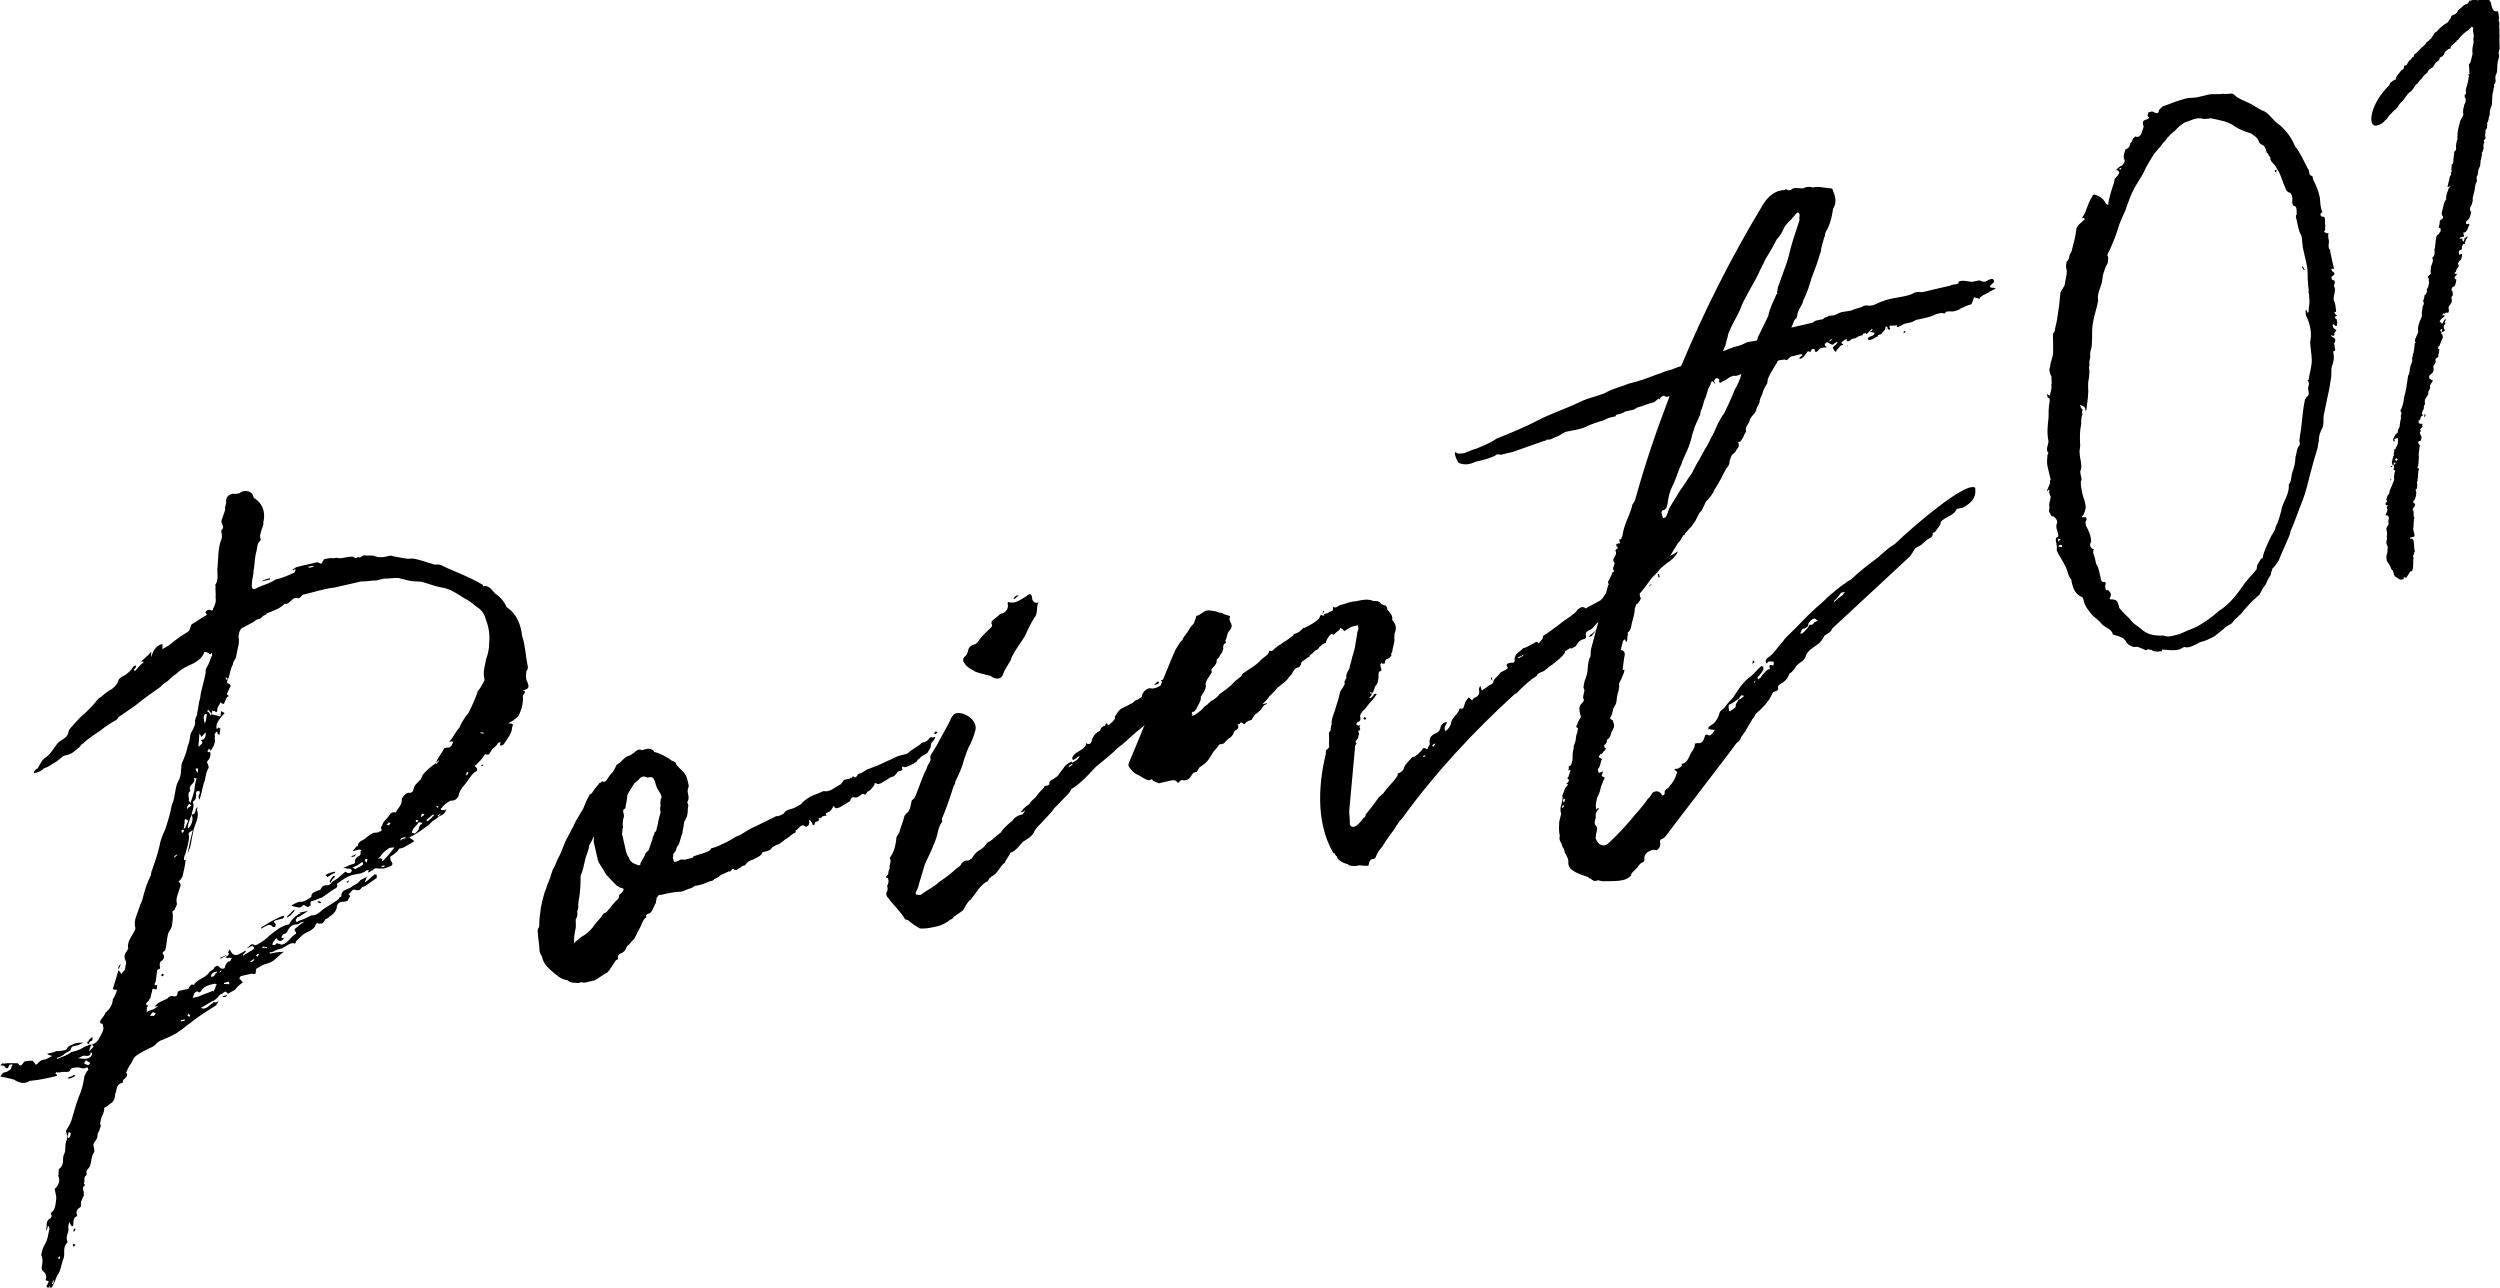
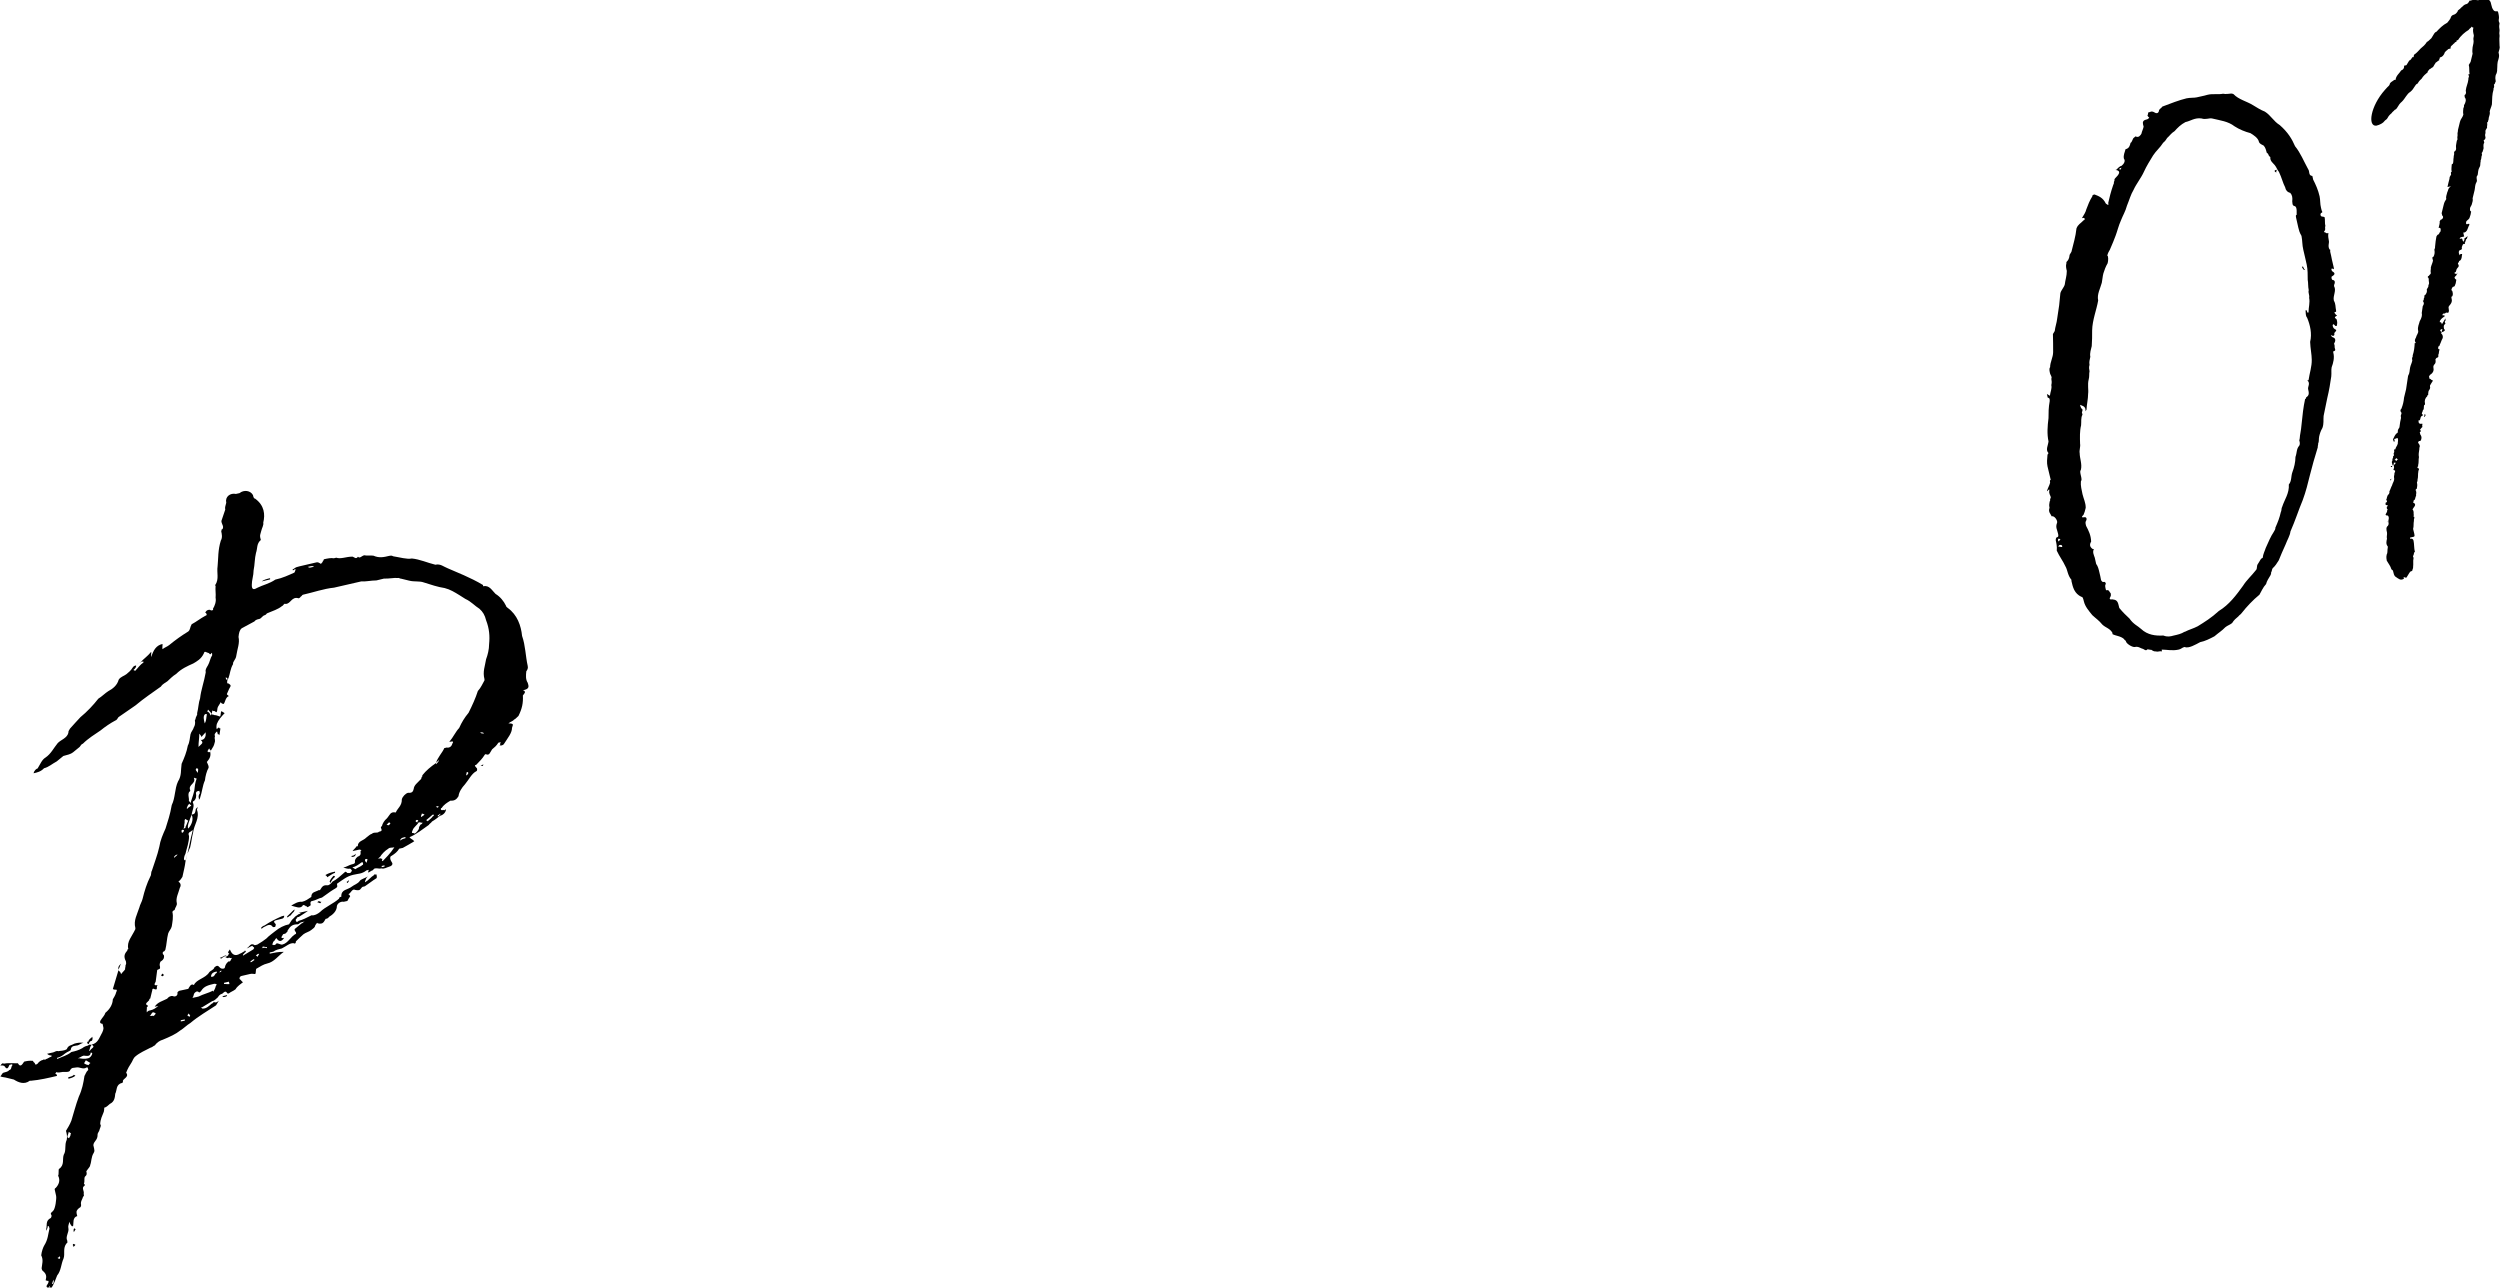
<svg xmlns="http://www.w3.org/2000/svg" id="Layer_2" data-name="Layer 2" viewBox="0 0 124.31 64.02">
  <g id="design">
    <g>
      <path d="M2.48,64v-.06s-.01,0-.06.08h-.06s-.08-.03-.03-.11l.05-.08c.05-.07.03-.14.03-.14,0,0-.06.01-.14-.03.03-.14.07-.27-.1-.43-.08-.05-.09-.11-.1-.17.02-.2.1-.41-.02-.64.02-.2.1-.41.15-.49.19-.3.19-.56.26-.84,0,0-.01-.06-.03-.12h-.06c.01.07-.03.15-.08.23v-.06c.07-.21-.05-.44.24-.58,0,0,.05-.08.03-.14-.09-.11.03-.14.08-.21.11-.09.18-.62.15-.75s-.04-.18-.07-.31c0,0-.01-.06.05-.08.16-.17.24-.38.12-.61.05-.08,0-.32.05-.34.28-.19.15-.49.23-.7.14-.23.02-.46.15-.75.03-.14,0-.32-.04-.44.09-.15.19-.3.27-.51.11-.35.21-.76.37-1.19.17-.36.23-.7.28-1.03.05-.07.08-.21.19-.3q-.01-.06-.03-.12h-.06c-.17.12-.33-.04-.52,0-.12.03-.2-.02-.29.13-.03.14-.31.07-.43.1-.06.01-.18.04-.26,0l-.05.08.08.05v.06c-.42.1-.85.2-1.29.24h-.06c-.28.21-.57.08-.79-.06-.14-.03-.27-.07-.41-.1-.14-.03-.2-.02-.27-.07.06-.01.09-.15.16-.17.12-.03.24-.06.29-.13.12-.03.09-.15.14-.23.06-.01-.01-.06-.01-.06-.06.01-.12.03-.12.03-.08.21-.14.23-.25.06q-.08-.05-.2-.02c.05-.08.1-.15.17-.1.18-.04.38-.02.64-.02h.06c.12.22.21.07.31-.08.12-.03.25-.06.44-.04,0,0,.01.06.09.11.01.06.03.12.14.03.05-.08.16-.17.28-.19.05-.07.08.05.12-.03.12-.03.17-.1.29-.13v-.06q-.08.01-.15-.03l-.07-.05q.06-.01.12-.03c.06-.01.12-.03.18-.04.06-.01.17-.1.25-.06.12-.03.26,0,.43-.1.08-.21.22-.18.39-.28.12-.03.25-.06.44-.04-.12.03-.23.12-.29.13-.12.03-.32,0-.34.21.01.06-.17.1-.28.19-.11.09-.22.18-.4.22v.06c.25-.12.49-.17.71-.35.19-.04.37-.09.54-.19.11-.09.23-.12.29-.13.05-.08.12-.03.18-.04l-.05.07c-.05.08-.03.14-.08.21.01.06.06-.01.06-.01.05-.08.11-.09.16-.17-.01-.06-.09-.11-.09-.11.31-.07.38-.35.47-.5.09-.15.13-.29.11-.35-.01-.06-.04-.18-.04-.18-.2-.02-.1-.17-.1-.17.09-.15.2-.24.24-.38.22-.18.36-.41.37-.67.05-.08.14-.23.17-.36.05-.08.03-.14-.03-.12-.06.01-.14-.03-.14-.03.11-.35.18-.62.29-.97v.06c.09.05.1.11.12.17.05-.08.16-.17.2-.24-.01-.06.03-.14.02-.2.05-.08.03-.14.02-.2-.12-.23-.08-.37.07-.53q-.01-.06.05-.08c-.09-.37.18-.62.35-.99v-.06c-.1-.37.09-.67.2-1.02.03-.14.13-.29.16-.43.1-.41.21-.76.39-1.12.05-.07.02-.2.07-.27.11-.35.28-.78.37-1.19.05-.33.18-.62.31-.91.11-.35.23-.7.31-1.17.18-.36.14-.81.31-1.17.19-.3.13-.55.18-.88.13-.29.25-.58.31-.91.09-.15.1-.41.13-.55.03-.14.14-.23.17-.36.05-.07.08-.21.05-.34.05-.07.03-.14.08-.21q.05-.08.03-.14c.07-.27.07-.53.15-.75.04-.4.2-.82.28-1.29-.03-.12.02-.2.11-.35.09-.15.11-.35.21-.5-.01-.06.02-.2-.08-.05-.06.01-.07-.05-.07-.05-.14-.03-.23-.14-.26,0-.13.29-.36.41-.53.51-.29.13-.59.26-.85.52-.17.1-.33.27-.43.36-.11.09-.23.12-.33.27-.39.28-.84.58-1.27.94-.28.19-.56.39-.84.58-.05.08-.09.15-.16.17-.23.12-.51.31-.73.49-.28.19-.62.4-.88.66-.06.01-.11.09-.16.16-.11.09-.22.18-.33.27-.11.09-.29.13-.48.18-.11.09-.22.18-.33.27-.23.12-.39.28-.63.34-.16.17-.34.21-.52.25.03-.14.14-.23.2-.24.14-.23.22-.44.39-.54.28-.19.41-.48.61-.72.16-.17.46-.24.53-.51-.01-.06.03-.14.08-.21.16-.17.36-.41.52-.57.33-.27.64-.6.89-.92.17-.1.33-.27.49-.37.23-.12.45-.3.52-.57.09-.15.28-.19.39-.28.11-.09.22-.18.31-.33.05-.08.11-.09.17-.1.01.06-.03.14-.14.23.06-.01.08.05.08.05.16-.16.25-.32.42-.42v-.06c-.08.01-.14.03-.2.04h.06c.16-.18.33-.28.53-.52.01.06-.02.2,0,.26.11-.35.25-.58.56-.65.01.06-.02.2,0,.26.11-.09.23-.12.34-.21.33-.27.6-.46.94-.67.11-.09.08-.21.17-.36.23-.12.45-.3.68-.42q.12-.03.03-.14c-.06.01-.01-.06-.01-.06.05-.08.11-.09.17-.1.06-.01.07.05.14.03s.06-.01.05-.08c.09-.15.17-.36.13-.55.02-.2-.02-.38,0-.58-.01-.06-.07-.05-.01-.06.19-.3.06-.59.11-.93.04-.4.01-.78.16-1.27.09-.15.05-.33.02-.46.05-.08-.01-.06-.01-.06.23-.12,0-.32.02-.46.08-.21.11-.35.19-.56-.03-.12.02-.2.05-.34-.07-.31.21-.5.48-.44l.18-.04c.22-.18.55-.13.67.1.01.06.04.18.1.17.47.34.51.79.41,1.2.03.12-.07.27-.1.41-.03.14-.08.21-.05.33l.03.12c-.22.18-.16.42-.24.64-.07.27-.06.59-.12.87,0,.26-.09.47-.09.73,0,.26.12.23.29.13.23-.12.6-.2.88-.4.37-.08.66-.22.95-.35.05-.08.03-.14.09-.15-.06.01-.08-.05-.12.03h-.06s-.01-.05.05-.06c.11-.09.17-.1.29-.13.31-.07.55-.13.86-.2h.06c.08.03.15.08.15.08.05-.08.11-.09.09-.15.06-.01.05-.08.05-.08.18-.04.37-.08.5-.05l.12-.03c.21.08.51-.05.76-.05h.06c.08.03.17.14.26,0,.09.11.18-.04.31-.07.14.03.32,0,.46.02.29.13.53.07.78.01.06-.01.12-.03.2.02.33.05.68.16.93.11.4.04.76.21,1.17.31.25-.06.41.1.62.18.29.13.58.25.79.34.29.13.65.3.96.49v.06c.32-.07.45.22.62.38.23.14.41.36.52.59q.01.06.09.11c.47.34.66.88.71,1.39.17.48.17,1,.28,1.49.03.12-.02.2-.07.27-.02.2-.04.4.07.57.03.12.13.29-.18.36h-.06c.21.09.04.2,0,.27.02.38-.04.66-.22,1.02-.11.09-.16.17-.22.18-.05.08-.17.1-.28.19.32,0,.21.08.18.22,0,.26-.21.5-.4.8-.05.08-.17.1-.25.06h.06q-.01-.08.03-.15c-.06.01-.12.03-.12.03-.09.15-.2.24-.31.33-.1.15-.13.29-.26.26q-.08-.05-.12.03c-.09.15-.25.32-.41.48-.12.03-.05.07.04.18,0,0,.03.12-.04.14-.23.12-.36.41-.56.65-.16.17-.3.39-.32.59-.09.15-.2.24-.4.22-.17.1-.34.21-.43.36-.06.01-.05.07-.05.07.01.06.08.05.14.03.01.06.06-.01.12-.03-.02.2-.19.3-.31.33-.11.09-.22.18-.39.28-.05.08-.11.09-.16.17-.28.19-.6.46-.96.61.09.11.15.09.24.2-.17.1-.34.21-.57.33l-.18.04c-.09.15-.2.24-.37.35-.12.03-.08.21,0,.32.09.11-.02.2-.14.23s-.23.12-.37.08c-.12.03-.2-.02-.32,0q-.06.01-.11.09c-.06.01-.17.1-.23.12q-.01-.06.03-.14c-.06.01-.12.03-.12.03-.22.18-.42.16-.66.22-.31.07-.52.25-.8.44v.06c.04.12-.02.14-.19.24-.17.1-.39.28-.56.39-.18.04-.29.13-.48.17-.06.01-.12.03-.08.21,0,0-.11.09-.17.1,0,0-.01-.06-.08-.05-.01-.06-.21-.08-.14-.03-.15.17-.31.07-.58,0,.17-.1.34-.21.54-.19.18-.04.29-.13.46-.24,0-.26.2-.24.37-.34h.06c.14-.24.2-.25.4-.24.06-.01.17-.1.22-.18.23-.12.39-.28.6-.46q.05-.08.14.03c.06-.01.14.03.18-.04l.05-.07c-.01-.06-.09-.11-.09-.11-.12.03-.2-.02-.34-.05.18-.04.29-.13.42-.16.12-.03.18-.04.16-.17-.01-.06.08-.21.2-.24.17-.1,0-.26.13-.29q-.08-.05-.14-.03c-.06.01-.18.04-.31.07.05-.08.16-.16.2-.24h.06c0-.27.27-.27.42-.43.11-.09.22-.18.28-.19.11-.09.18-.04.31-.07.05-.08.26,0,.14-.23,0,0-.01-.06.05-.08.03-.14.13-.29.24-.38.16-.17.17-.36.45-.3.08-.21.31-.33.3-.65.03-.14.19-.3.31-.33.2.02.25-.06.28-.19.02-.2.19-.3.34-.47.06-.01.03-.14.09-.15v-.06c.19-.24.41-.42.68-.61v.06c.06-.07.12-.09.16-.23-.05.08-.11.09-.16.17.07-.27.33-.53.41-.74l.12-.03c.14.03.25-.06.28-.19.05-.08.09-.15-.15-.09.2-.24.33-.53.49-.69.13-.29.27-.52.47-.76.18-.36.35-.73.46-1.08.16-.17.24-.38.33-.53v-.06c-.1-.37.03-.66.08-.99.08-.21.15-.49.15-.75.04-.4.01-.78-.15-1.19-.06-.25-.16-.42-.33-.57-.23-.14-.41-.36-.7-.49-.08-.05-.23-.14-.3-.19-.23-.14-.45-.28-.73-.35-.34-.05-.69-.17-1.04-.28-.21-.08-.46-.02-.73-.09-.14-.03-.27-.07-.41-.1-.06.01-.07-.05-.14-.03-.2-.02-.44.04-.7.03-.12.03-.25.06-.37.09-.26,0-.57.07-.76.05-.49.11-.92.21-1.35.31-.51.05-1.04.24-1.54.35-.06.01-.05.07-.11.09-.05.08-.11.09-.11.09-.35-.11-.39.28-.65.28-.08-.05-.11.09-.17.1-.22.18-.46.24-.76.37,0,0-.05.08-.11.09-.12.03-.16.17-.28.19-.06.01-.18.04-.23.12-.23.12-.4.22-.63.34-.11.09-.14.23-.16.43.07.31-.06.59-.11.93-.02.2-.19.3-.16.42-.14.23-.15.49-.23.7l-.05.08v-.06s-.03-.06-.09-.05c.01.06.03.12.03.12,0,0,.05-.08.06-.01-.03.14-.02.2.04.18.08.05.15.09.1.17-.09.15-.13.29-.17.36.01.06.08.05.09.11,0,0-.06.01-.11.09-.05.07-.08.21-.13.29-.06.01-.14-.03-.15-.09-.05.08-.09.15-.14.23-.05.08-.02.2-.07.27,0,0-.06.01-.08-.05q-.06.01-.14-.03c.01.06-.03.14-.02.2,0,0,.06-.01.14.03.06-.01.14.03.27.07.05-.07.02-.2.07-.27l.08.05.08.05c-.16.17-.31.33-.39.54-.03.14-.02.2,0,.26,0,0,.05-.07.11-.09.01.06.07.05.07.05-.03.14-.02.2-.05.34-.01-.06-.08-.05-.08-.05-.01-.06-.03-.12-.03-.12-.01-.06-.11.09-.11.09-.05.08.03.12-.02.2.01.06.04.18,0,.26-.03.14-.08.21-.13.29l-.09.15c.04.18,0,.32-.15.49-.06.01.1.17.07.31-.09.15-.16.42-.18.62-.13.29-.13.55-.25.9l-.05.07v-.06c-.04-.12,0-.2.05-.27q-.01-.06-.03-.12s-.06.01-.12.03l-.05.07c.04.18,0,.32-.1.41q-.06.01-.05.08c.1.17-.04.4-.06.6-.08.21-.25.58-.17.69.16-.17.28-.45.17-.69.18-.04.17-.1.2-.24-.01-.06.05-.07.09-.15q.01.06-.03.14c.16.42-.15.75-.19,1.14-.07.27-.08.47-.15.75-.05.08-.08.21-.13.29-.03.14-.07.27-.1.41-.02.2-.09.47-.15.75-.05.08-.09.15-.2.24.15.09.12.23.07.31-.07.27-.21.5-.15.75.03.12-.08.21-.11.35-.06.01-.11.09-.11.09.06.25,0,.52-.03.72-.03.14-.14.23-.18.36-.07.27-.07.53-.14.81l-.05.07c-.12.03-.09.15-.02.2q.04.18-.13.29c-.06.01-.09.15-.08.21.03.12.04.18-.08.21,0,0-.06.01-.05.07-.02.2-.05.34-.07.53-.09.15-.08.21.1.17-.11.09.07.31-.22.18,0,0-.06.01-.05.08-.03.14-.07.27-.1.41-.06.01-.05.08-.05.08-.05.08-.28.19-.07.27.01.06-.05.08-.05.08.01.06-.02.2,0,.26.05-.08.11-.09.17-.1.18-.04.29-.13.4-.22-.06.01-.12.03-.18.04.14-.23.39-.28.62-.4.05-.07.16-.16.29-.13.08.05.26,0,.22-.18.05-.08.11-.09.17-.1l.37-.08c.05-.08.13-.29.28-.19.13-.29.57-.33.76-.63.05-.08.23-.12.26-.25.11-.09.17-.11.26,0,.09.11.27.07.26,0,.03-.14.08-.21.19-.3.08.05.11-.09.16-.17-.06.01-.12.03-.14-.03-.05.08-.12.03-.2-.02.06-.01.12-.03.17-.1-.01-.06.05-.07.05-.07-.14-.03-.03-.12.02-.2q.16.42.5.21c.06-.01.17-.1.23-.12-.01-.06.06-.01.06-.01,0,0,.01.06-.05.08-.05.07-.11.09-.09.15.17-.1.34-.21.51-.31l.05-.07c-.01-.06-.08-.05-.09-.11-.12.03-.17.1-.29.13.17-.1.19-.3.41-.16q.06-.01.12-.03c.17-.1.34-.21.45-.3.16-.17.33-.27.43-.36.22-.18.45-.3.7-.35.09-.15.14-.23.25-.32.05-.08.11-.09.22-.18,0,0,.06-.01.12-.03q-.08-.05-.14-.03c.18-.04.31-.07.49-.11-.11.09-.28.19-.45.3-.06.01-.12.03-.11.09-.06.01-.05.08-.03.14,0,0,.08.05.12-.03.18-.04.42-.16.65-.28.14.03.31-.07.42-.16.26-.26.68-.42.95-.67-.01-.06.05-.08.11-.09-.02-.38.31-.33.53-.51.11-.09.29-.13.39-.28.05-.08.23-.12.4-.22-.11.09-.09.15-.14.23v.06c.18-.1.28-.26.45-.36-.01-.06.06-.01.12-.03.01.06.04.18-.02.2-.17.1-.39.28-.56.39q-.06.01-.12.03c-.11.09-.08.21-.36.15-.15-.09-.22.18-.34.21.08.05.09.11.09.11-.05.07-.1.15-.14.23-.06.01-.12.03-.18.04-.14-.03-.31.07-.34.21,0,.26-.22.44-.39.54-.05.08-.11.09-.17.1-.09.15-.13.29-.4.22-.01-.06-.06.01-.11.09-.03.14-.1.15-.2.24s-.29.13-.4.22c-.11.09-.26.25-.37.35.01.06-.03.14-.11.09-.2-.02-.36.15-.59.26-.12.03-.31.07-.42.16-.06.01-.12.03-.18.04v.06c.2-.04.44-.1.7-.09-.28.19-.47.5-.83.58-.18.04-.35.15-.52.25-.06.01-.02.2-.07.27-.06.01-.14-.03-.26,0s-.31.07-.43.1c-.06.01-.11.09-.09.15.08.05.09.11.17.16-.11.09-.28.19-.37.35-.11.09-.23.12-.34.21h-.06c-.1-.16-.15-.08-.26.01-.12.03-.17.1-.22.18-.11.09-.16.17-.28.19-.17.1-.34.21-.51.31h-.06l.08.06c.2.02.35-.15.46-.24.06-.01.11-.09.11-.09.08.05.14.03.25-.06-.05.08-.09.15-.14.23-.45.3-.85.52-1.28.88-.17.1-.33.27-.5.37-.22.18-.51.31-.87.46-.12.03-.29.13-.39.28-.06.01-.11.09-.23.12-.23.12-.53.25-.74.43-.11.09-.14.23-.19.3-.1.15-.19.3-.27.51.18.22-.19.3-.16.43q.01.06-.05.08c-.31.07-.24.38-.33.53-.02.2-.04.4-.27.51-.11.09-.16.16-.28.19.01.06-.02.2-.02.2-.08.21-.17.36-.18.62.08.05-.02.2-.05.33-.05.08-.09.15-.08.21,0,.26-.19.3-.21.5.01.06.03.12.04.18.01.06.03.12-.02.2-.14.23-.1.41-.18.62.01.06-.09.15-.14.23l-.05.07c.03.12.04.18-.07.27-.05.08,0,.26-.05.33.01.06.08.05.03.12-.17.1,0,.26-.04.4.01.06.03.12-.03.14-.03.14-.14.23-.1.41.01.06-.03.14-.09.15-.11.09-.16.16-.13.29l.03.12c-.25.06-.17.36-.21.5h-.06s-.09-.09-.12-.22c-.03.14-.08.21-.05.33.04.18-.16.42-.06.6.01.06.03.12-.03.14-.2.24-.07.53-.15.75-.13.29-.12.61-.32.85-.08.21-.16.43-.3.65,0,0-.14-.03-.2-.02ZM2.64,63.83c.05-.08.03-.14.03-.14v-.06c-.06.08-.05.14-.09.21h.06ZM2.98,62.52v-.06q-.06.07-.12.09l.08.05s.06-.01.05-.08ZM3.51,56.39c.06-.01-.01-.06-.09-.11-.03.14-.08.21-.07.27l.08.05c.05-.08.09-.15.08-.21ZM3.38,53.57c.12-.03.25-.06.29-.13l.08.05c-.11.09-.23.12-.35.15v-.06ZM3.62,61.92s-.01-.06.05-.07l.08.05q-.05.08-.11.09v-.06ZM3.68,61.07l.08.05q-.05.08-.09.15c-.01-.06-.03-.12.02-.2ZM4.59,52.39c-.01-.06-.08-.05-.08-.05-.02.2-.16.17-.35.15-.12.03-.17.1-.29.13h.06c.14.02.27.05.46,0,.06-.01.17-.1.2-.24ZM4.5,52.86c-.08-.05-.15-.09-.23-.14q-.05.08-.09.15c.07.05.15.09.21.08.01.06.05-.08.11-.09ZM4.34,51.86v-.06h.05c.03-.15.16-.18.2-.25.01.06.03.12-.02.2-.06.01-.12.03-.16.17l-.08-.05ZM6.02,47.92c-.05.08-.08.21-.13.29-.03-.12.02-.2.13-.29ZM6.95,32.9c-.05.08-.11.09-.16.17.05-.07.11-.09.16-.17ZM7.74,50.37c-.06.01-.08-.05-.14-.03-.06.01-.09.15-.16.17.14.03.18-.04.2.02.05-.08.11-.09.09-.15ZM8.02,48.49l.05-.08.07.05c.01.06-.05.08-.05.08-.06.01-.08-.05-.08-.05ZM8.83,42.49c-.06.01-.12.03-.17.11v.06c.06-.08.12-.09.17-.17ZM9.19,50.75v-.06c-.08.01-.14.03-.2.04v.06c.08-.01.14-.03.2-.04ZM9.1,41.39l.05-.08q-.01-.06-.08-.05t-.03.14h.06ZM9.23,41.1c.05-.08.08-.21.13-.29q-.08-.05-.15-.09s-.05.08-.03.14c.01.06-.03.14-.02.2,0,0,.01.06-.04.14.06-.01.12-.03.11-.09ZM9.59,41.28c-.06.01-.11.09-.17.1l-.05.08c.01.06.03.12.03.12,0,.32-.12.61-.18.88-.05.08-.08.21-.07.27,0,0,.01.06.08.05.15-.49.22-1.02.36-1.51ZM9.34,40.17c.06-.01.11-.09.17-.1-.01-.06-.08-.05-.09-.11-.11.09-.09.15-.14.23,0,0,.08.05.06-.01ZM9.45,50.49c-.01-.06-.08-.05-.09-.11.01.06-.05.08-.03.14,0,0,.06-.01.08.05l.05-.08ZM9.51,39.81c.08-.21.11-.35.15-.49.02-.2.04-.4.12-.61-.06.01-.08-.05-.14-.03.13.29-.31.33-.18.62,0,0,.01.06-.05.07-.09.15.01.32-.02.46,0,0,.08.05.09.11l.03-.14ZM9.76,49.58s.06-.01.12-.03c.23-.12.48-.17.71-.29v.06c.06-.08.11-.15.14-.29l.05-.08c-.08-.05-.14-.03-.14-.03-.25.06-.49.11-.63.34-.05.08-.11.09-.11.09-.09-.11-.2-.02-.25.06q-.03.14-.08.21c.06-.01.12-.03.18-.04ZM9.86,38.24l-.08-.05-.05.08c.01.06.09.11.1.17q.03-.14.02-.2ZM9.98,36.79c.14.03.29-.13.24-.38-.05.08-.16.17-.2.24q-.01-.06-.11-.17c0,.26-.04.4-.04.66.16-.17.28-.19.11-.35ZM10.28,35.56v-.06s-.01,0-.08.01c-.11.09-.07.27-.02.46.09-.15.07-.28.1-.41ZM10.52,35.5c-.01-.06-.09-.11-.18-.22q.01.06-.05.08c.08.05.15.09.18.22l.05-.08ZM10.49,37.32c-.08-.05-.09-.11-.09-.11q-.05.07-.09.15l.08.05c.06-.01.11-.09.11-.09ZM10.78,48.37v-.06c-.08.01-.2.04-.25.12q-.05.08-.03.14c.2.02.16-.17.28-.19ZM11.01,48.26q-.06.01-.11.09c.06-.01.12-.03.11-.09ZM10.93,47.63c.12-.03.23-.12.35-.15-.11.09-.23.12-.28.19l-.08-.05ZM11.04,49.54c.06-.01.18-.04.25-.06.01.06-.05.08-.17.1l-.08-.05ZM11.39,48.81c-.06.01-.12.03-.25.06v.06c.08-.01.21.02.27,0,0,0-.01-.06-.03-.12ZM12.64,47.75v-.06c-.08.01-.12.09-.18.1v.06c.08-.01.12-.09.18-.1ZM12.89,47.43h-.06q-.06.03-.11.1s.06-.01.08.05q.05-.08.09-.15ZM13.54,46.06c-.09-.11-.21-.08-.38.02-.06.01-.11.09-.17.1v-.06s.09-.09.16-.1c.28-.19.57-.33.86-.46.06-.01.12-.03.12-.03.01.06-.03.14-.1.15-.06.01-.18.04-.24.06-.12.03-.25.06-.08.21.01.06-.03.14-.03.14-.06.01-.12.03-.14-.03ZM13.43,28.75v.06c-.11.03-.29.07-.42.1.11-.09.29-.13.42-.16ZM13.26,47.09c-.06.01-.14-.03-.2-.02,0,0,.01.06-.05.08.12-.03.18-.04.26,0v-.06ZM14.72,46.43v-.06c-.03-.06-.1-.11-.06-.18.11-.09.22-.18.33-.27.06-.01.11-.09.17-.1-.06.01-.12.03-.18.04-.06.01-.11.09-.17.1-.26,0-.37.08-.51.31q.01.06-.05.08c.01.06-.11.09-.17.1-.05.08-.09.15-.09.15.01.06.08.05.14.03-.14.23-.28.19-.38.02-.06.01-.09.15-.15.16-.05.08-.03.14-.09.15.06-.01.07.05.14.03s.11-.09.11-.09c.14.03.21.08.27.07.31-.07.42-.42.71-.55ZM14.27,45.57c.11-.09.26-.26.37-.35v.06c-.03.08-.09.09-.19.24-.06.01-.11.09-.17.1v-.06ZM15.62,28.18c-.08-.05-.14-.03-.2-.02,0,0-.06.01-.12.03q.08.05.14.03c.06-.01.12-.03.18-.04ZM15.79,44.89c-.01-.06.05-.08.05-.08.06-.01.08.05.14.03l-.05.07c-.06.01-.08-.05-.14-.03ZM16.18,43.51c.17-.1.29-.13.48-.17v.06c-.11.03-.22.12-.39.22q-.01-.06-.09-.11ZM16.39,43.85c.03-.14.14-.23.19-.3.06-.01.08.05.08.05-.11.09-.16.17-.25.32v-.06ZM17.23,43.85s.06-.01.11-.09v.06s-.03.08-.09.09v-.06ZM17.45,42.57q.06-.01.12-.03s.06-.01.11-.09v.06c-.03.08-.09.09-.16.1l-.08-.05ZM18.01,43.02c.06-.01.05-.08.03-.14h-.06c-.17.12-.28.21-.46.25q.07.05.15.09c.11-.09.29-.13.34-.21ZM18.28,42.76c-.01-.06-.08-.05-.08-.05q-.06.01-.05.08s.01.06.09.11c-.01-.06.03-.14.03-.14ZM19.62,42.13c-.12.03-.26,0-.31.07-.17.1-.33.27-.42.42-.06.01-.05.08-.11.09l.12-.03c.06-.01.08.05.14.03-.06.01-.05.08-.05.08.08.05.01.06.01.06.16-.17.42-.42.61-.72ZM19.12,43.09v-.06s-.08.01-.14.03v.06q.07-.01.14-.03ZM19.41,40.95q-.01-.06-.08-.05s-.05.07-.11.09l.08.05c.06-.01.11-.09.11-.09ZM20.16,41.68v-.06c-.14.03-.2.04-.25.12v.06c.06-.08.18-.1.25-.12ZM20.83,41.21c-.01-.06.03-.14.08-.21q.06-.01.11-.09c-.06.01-.14-.03-.2-.02-.09.15-.26.25-.3.39,0,0-.05.08-.03.14q.06-.01.14.03c.11-.09.16-.16.2-.24ZM20.8,40.82c-.01-.06-.08-.05-.08-.05,0,0-.06.01-.05.08l.08.05c-.01-.06.05-.08.05-.08ZM21,40.58s.06-.01.11-.09c-.06.01-.08-.05-.14-.03.01.06-.05.08-.03.14,0,0,.01.06.06-.01ZM21.52,40.59q.06-.01.05-.08h-.06c-.11.1-.22.19-.33.28.06-.01.08.05.08.05.11-.09.22-.18.26-.25ZM21.79,40.08l-.12.03.08.05q.06-.01.05-.08ZM21.89,40.51v-.06c-.06.08-.12.09-.12.09v.06c.08-.01.06-.08.12-.09ZM23.24,38.52l.05-.08s-.01-.06-.08-.05l-.03.14s.01.06.06-.01ZM24.06,36.45q-.08-.05-.14-.03h-.06q.08.06.14.05h.06ZM23.91,38.04h.06s.06-.03.06-.03c0,0,.01.06-.05.08l-.08-.05Z" />
-       <path d="M28.92,48.84c-.06.01-.12.03-.18.04-.2-.02-.32,0-.47-.09,0,0-.01-.06-.08-.05-.33-.05-.59-.32-.83-.52-.17-.16-.33-.31-.4-.62-.01-.06-.1-.17-.13-.29,0-.32-.08-.63-.09-.95-.03-.12.02-.2.07-.27,0-.32.04-.66.09-.99.07-.27.12-.61.25-.9.07-.27.21-.5.27-.77.05-.08.03-.14.08-.21.14-.23.21-.5.35-.73.08-.21.21-.5.29-.71.14-.23.22-.44.36-.67.08-.21.22-.44.36-.67.05-.08.09-.15.14-.23.08-.21.16-.42.3-.65,0,0-.01-.06.05-.07s.11-.09.16-.17c.09-.15.2-.24.3-.39.06-.01.12-.03.11-.09q.15.09.25-.06c.09-.15.19-.3.3-.39.09-.15.14-.23.18-.36.06-.01.11-.09.17-.1.16-.17.31-.33.5-.37.06-.01.11-.09.17-.1.11-.09.16-.16.28-.19q.06-.01.14.03c.06-.01.12-.03.25-.06s.26,0,.35.11c.01.06.07.05.07.05.27.07.5.21.73.35.09.11.21.08.3.19.01.06.03.12.1.17.09.11.17.16.25.26.08.05.09.11.09.11.09.11.13.29.16.42.01.06.03.12.04.18-.03.14-.08.21-.05.33.04.18.07.31-.02.46v.06c.1.11,0,.26.02.32,0,.26-.04.4-.18.62-.02.2-.05.33-.08.47.01.06-.03.14-.03.14-.08.21-.1.41-.19.56-.11.09-.08.21-.13.29q-.06.01-.05.08c-.12.03-.03.14-.08.21v.06c.03.06.04.12.06.18.06-.01.12-.03.19-.04.11-.09.17-.1.31-.07.12-.03.25-.06.43-.1-.01-.06.05-.07.05-.07.29-.13.55-.13.83-.32q-.01-.06.05-.08c.25-.06.48-.18.71-.29.06-.01.17-.1.23-.12.17-.1.28-.19.46-.24.17-.1.34-.21.51-.31s.35-.15.52-.25c.23-.12.53-.25.76-.37-.01-.06.06-.01.06-.01.12-.03.25-.06.35-.15.09-.15.22-.18.34-.21.18-.04.35-.15.52-.25.1-.15.27-.25.44-.36.17-.1.42-.16.65-.28h.06c.28.05.54-.2.77-.32.06-.01.16-.17.2-.24.12-.03.18-.04.31-.07-.01-.06.06-.01.06-.01.05-.08.09-.15.18-.04,0,0,.06-.01.11-.09l.05-.08c.18-.04.29-.13.46-.24.18-.04.29-.13.48-.17.29-.13.52-.25.82-.38.17-.1.35-.15.6-.2.12-.03.17-.1.28-.19.17-.1.28-.19.45-.3.05-.08.11-.09.23-.12.06-.01.17-.1.22-.18q.05-.08.18-.04s.06-.01.12-.03c-.03.14-.14.23-.19.3-.05.07-.02.2-.07.27-.05.08-.09.15-.14.23-.11.09-.29.13-.39.28-.06.01-.11.09-.16.17-.06.01-.11.09-.17.1s-.17.1-.29.13c0,0-.06.01-.12.03-.08-.05-.14-.03-.12.03.03.12-.03.14-.09.15,0,0-.06.01-.12.03-.05.08-.1.15-.2.24-.12.03-.18.04-.29.13-.11.09-.23.12-.34.21-.06.01-.17.1-.26,0h-.06c-.03.15-.09.17-.14.24-.05.08-.16.17-.22.18-.05.08-.1.15-.16.17v-.06c-.08.01-.14.03-.14.03-.11.09-.22.18-.35.15-.08-.05-.19.04-.22.18-.17.11-.34.21-.51.31-.06.01-.17.1-.26,0-.01-.06-.07-.05-.07-.05-.08.21-.19.3-.37.34.01.06.03.12.04.18q-.01-.06-.08-.05l-.12.03q-.05.07-.11.09c-.06.01-.14-.03-.05.08,0,0-.05.07-.11.09-.06.01-.12.03-.11.09s-.05.08-.11.09l-.03-.12c-.08-.05-.01-.06-.09-.11v-.06l-.06.07c.03.12,0,.26-.13.29h-.06c-.09-.09-.15-.08-.26,0-.05.08-.11.09-.16.17h-.06c.03.14-.03.15-.1.17-.11.09-.17.1-.22.18-.06.01-.11.09-.17.1-.11.09-.22.18-.39.28h-.06c-.11.1-.18.06-.28.21-.05.08-.23.12-.35.15h-.06c-.08.23-.33.28-.5.39,0,0,.01.06,0,0-.18.04-.29.13-.39.28-.06.01-.12.03-.12.03-.11.09-.17.1-.28.19-.06.01-.12.03-.14-.03q-.08-.05-.12.03t-.11.09c-.08-.05-.06.01-.06.01-.12.03-.23.12-.35.15-.11.09-.22.18-.34.21-.05.07-.11.09-.17.1-.18.04-.35.15-.54.19l-.18.04h-.06c-.06.03-.17.12-.23.13-.18.04-.29.13-.48.17-.26,0-.44.04-.69.09l-.31.07c-.14-.03-.17.1-.22.18.01.06-.03.14-.02.2-.09.15-.13.29-.22.44,0,0-.06.01-.05.08-.12.03-.25.06-.22.18q.01.06-.05.07c-.16.17-.17.36-.32.59-.09.15-.13.29-.22.44-.11.09-.2.24-.31.33-.06.01-.09.15-.14.23-.05.07-.15.16-.28.19-.05.08-.11.09-.08.21v.06c-.17.04-.19.24-.3.33q.01.06-.05.08-.05.08-.09.15s-.06.01-.05.07c-.23.12-.45.3-.68.42-.18.04-.31.07-.43.1-.06.01-.12.03-.2-.02ZM28.59,46.85c.11-.09.22-.18.33-.27.23-.12.39-.28.54-.45.14-.23.36-.41.5-.63l.05-.08c.18-.04.22-.18.33-.27.09-.15.2-.24.25-.32.11-.09.22-.18.19-.3l.05-.08c.06-.01.11-.09.16-.16q.05-.08-.03-.12c-.14-.03-.21-.08-.29-.13-.17-.16-.35-.37-.51-.53-.09-.11-.12-.23-.21-.34-.1-.17-.19-.28-.22-.4-.06-.25-.1-.43-.14-.61-.01-.06-.04-.18-.07-.31-.01-.06.03-.14,0-.26-.08.21-.13.29-.22.44-.02.2-.1.41-.18.62-.07.27-.12.61-.25.9,0,.26,0,.52-.03.72,0,.26-.08.47-.09.73.03.12-.02.2-.05.33.01.06.04.18-.05.34-.05.07,0,.26-.02.46-.03.14-.06.27-.08.47.01.06-.03.14,0,.26q.01.06.06-.01ZM31.84,43c-.01-.06.03-.14.08-.21.05-.08.14-.23.18-.36.05-.08.11-.09.16-.17.08-.21.11-.35.19-.56v-.06q.04-.08.08-.15c-.01-.06.03-.14.09-.15.03-.14.07-.28.1-.41.02-.2.1-.41.13-.55-.03-.12-.04-.18,0-.32-.01-.06-.03-.12,0-.26v-.06c.1-.09,0-.2,0-.26-.1-.17-.19-.28-.24-.46-.03-.12-.06-.25-.15-.35-.08-.05-.2-.02-.26,0-.15-.09-.27-.07-.38.02-.05.08-.16.17-.27.25-.05.08-.09.15-.19.3,0,0-.05.08-.09.15-.05.08-.09.15-.08.21-.02.2-.05.34-.08.47.01.06-.03.14-.03.14-.12.03-.1.15-.08.21.03.12.04.18,0,.26-.03.14-.05.34-.02.46-.05.08-.02.2-.05.33.03.12.07.31.1.43.03.12.06.25.08.37.03.12.06.25.15.35.03.12.12.23.19.28.08.05.21.08.29.13q.06-.01.12-.03ZM46.43,36.46c.06-.01.05-.08.11-.09l.08.05c-.06.01-.05.08-.11.09l-.08-.05Z" />
-       <path d="M45.83,46.17c-.06.01-.14-.03-.14-.03-.23-.14-.38-.24-.54-.39-.06.01-.08-.05-.14-.03-.22-.4-.54-.65-.82-1.04-.09-.11-.17-.16-.08-.37.05-.07.02-.2,0-.26.05-.07.08-.21.07-.27,0,0-.01-.06-.03-.12-.2-.02-.03-.12.02-.2-.01-.06.02-.2.07-.27-.04-.18.11-.35,0-.52l.05-.08c.19-.3.25-.58.29-.97.05-.08.09-.15.14-.23.07-.27.19-.56.26-.84,0,0,.06-.01.05-.08.23-.12.24-.38.3-.65.05-.08.11-.09.16-.16.21-.5.35-.99.58-1.43.03-.14.13-.29.17-.36.05-.08.03-.14.02-.2,0,0-.01-.06.03-.14.09-.15.19-.3.28-.45.22-.44.46-.82.68-1.26q.03-.14.19-.3c.26-.25,1.28.22,1.04.86-.03.14-.19.56-.24.64-.14.23-.21.5-.29.71-.1.41-.27.77-.45,1.14.01.06-.03.14-.08.21-.15.49-.34,1.05-.55,1.55,0,0-.05.08-.03.14.01.06.03.12-.03.14-.19.3-.18.62-.31.91-.16.43-.34.79-.51,1.15-.11.35-.18.62-.29.97-.03.14-.07.27-.16.43-.03.14.03.12.09.11.08.05.2.02.25-.06.28-.19.57-.33.84-.58.28-.19.56-.39.82-.64.11-.09.23-.12.26-.26.11-.09.16-.17.35-.15.06-.01.11-.09.17-.1.09-.15.19-.3.36-.4.17-.1.28-.19.38-.35.05-.08.17-.1.28-.19.16-.17.33-.27.43-.36.14-.23.36-.41.58-.59.09-.15.26-.26.51-.31,0,0,.05-.08.09-.15v-.06l-.06.08q-.06.01-.12.03s-.01-.06.05-.08c.09-.15.26-.25.37-.34.09-.15.2-.24.31-.33.09-.15.25-.32.41-.48-.01-.06.05-.08.11-.09.12-.03.18-.04.16-.16-.01-.06.16-.17.22-.18.05-.07.17-.1.22-.18.09-.15.25-.32.34-.47.11-.09.22-.18.34-.21v.06c.18-.1.31-.13.39-.35-.17.1-.22.18-.34.21-.09-.11.02-.2.07-.27.16-.17.4-.22.5-.37.06-.01.09-.15.08-.21.09.11.27.07.29-.13.07-.27.24-.38.41-.48.03-.14.14-.23.26-.25-.01-.06.08-.21.12-.03h.06c.11-.1.22-.19.26-.27.06-.01.03-.14.03-.14.09-.15.19-.3.3-.39.17-.1.35-.15.46-.24.12-.03.17-.1.28-.19.06-.01.12-.03.23-.12.06-.01.11-.09.09-.15.08-.21.3-.39.51-.31.06-.01.12-.03.18-.04.29-.13.52-.25.82-.38l.05-.08c-.06.01-.08-.05-.14-.03-.11.09-.17.1-.29.13-.05.08-.12.03-.18.04v-.06c.29-.07.52-.19.83-.26-.06.01-.05.08-.05.08.18-.04.37-.08.47.08.08.05.09.11.12.23,0,0-.05.08-.03.14.1.17-.08.21-.13.29-.06.01-.12.03-.17.1-.03.14-.08.21-.26.25-.06.01-.11.09-.22.18-.06.01-.17.1-.28.19-.06.01-.12.03-.12.03-.11.35-.43.36-.64.6-.06.01-.11.09-.16.17-.16.16-.33.27-.54.45-.33.27-.64.6-1.03.88-.31.33-.7.61-1.02.88-.26.26-.51.57-.84.84-.11.09-.22.18-.39.28q-.05.07-.09.15l-.05.07c-.26.26-.47.5-.73.75-.14.23-.36.41-.56.65-.16.17-.37.34-.45.56-.14.23-.37.34-.54.45-.16.17-.3.39-.53.51-.06.01-.12.03-.11.09-.09.15-.19.3-.24.38q.01.06-.05.08c-.22.18-.33.53-.62.66-.06.01-.05.08-.11.09q-.05.07-.09.15c-.35.15-.58.59-.83.9-.17.1-.3.39-.39.54-.11.09-.28.19-.39.28-.06.01-.11.09-.16.16-.06.01-.12.03-.17.1-.17.1-.34.21-.53.25-.25.06-.55.13-.81.12ZM49.26,33.61c-.27-.07-.55-.13-.76-.21-.23-.14-.44-.22-.56-.46-.09-.11-.04-.18,0-.26.11-.09.16-.17.19-.3.03-.14.07-.27.31-.33.06-.01.17-.1.22-.18.14-.23.36-.41.51-.57.11-.09.22-.18.13-.29-.01-.06.03-.14.03-.14.11-.09.22-.18.33-.27.05-.07.11-.09.17-.1.19-.04.33-.27.28-.45-.03-.12.03-.14.11-.09.34.05.6-.2.83-.32.05-.08.17-.1.17-.1.08.05.09.11.1.17v.06q.07.25.32.19c-.14.23,0,.52-.21.76-.19.3-.32.59-.49.95-.19.3-.44.62-.62.98-.05.07-.03.14-.08.21-.05.07-.09.15-.14.23-.09.15-.19.3-.22.44-.08.21-.26.26-.48.17q-.08-.05-.15-.09ZM50.54,29.63c-.01-.06.06-.01.12-.03-.06.01-.05.08-.11.09q-.05.08-.17.1c.05-.08.09-.15.16-.17ZM53.32,38.04v-.06c-.07.01-.12.09-.18.1v.06c.08-.01.12-.09.18-.1ZM57.54,33.9h.06s.08.03.01.05c0,0,.01.06-.05.07-.06.01-.12.03-.18.04.05-.07.11-.09.16-.16Z" />
-       <path d="M67.54,43.04c-.06.01-.18.04-.32.01q-.06.01-.14-.03c-.06.01-.01-.06-.07-.05-.27-.07-.5-.21-.54-.39,0,0-.08-.05-.09-.11,0,0-.01-.06-.08-.05-.96-1.65-.67-3.73-.37-4.96-.03-.12.02-.2.08-.21.11-.09.08-.21.07-.27.02-.2,0-.32,0-.52-.01-.06.05-.07.09-.15-.03-.12.07-.27.04-.4.02-.2.1-.41.18-.62.03-.14.11-.35.15-.49.03-.14.07-.27.1-.41.05-.08.14-.23.19-.3s.03-.14.02-.2l.05-.08c-.01-.06.05-.08.05-.08-.04-.18.05-.33.15-.49.02-.2.11-.35.13-.55.08-.21.15-.49.17-.68.03-.14.05-.33.08-.47-.01-.06.03-.14.07-.27-.01-.06-.03-.12-.04-.18-.06.01-.12.03-.18.04-.18.04-.29.13-.46.24-.06.01-.08-.05-.08-.05-.08-.05-.09-.11-.15-.09.01.06-.05.08-.1.15-.06.01-.11.09-.22.18-.06.01-.08-.05-.08-.05-.12.03-.26.26-.3.39q.01.06-.05.08c-.12.03-.17.1-.28.19-.05.08-.09.15-.22.18-.05.08-.11.09-.16.17q-.06.01-.11.09c.01.06-.05.07-.11.09s-.05.08-.11.09c-.11.09-.23.12-.2.24-.05.08-.09.15-.16.16-.18.04-.22.18-.31.33-.05.08-.16.16-.2.24-.2.24-.5.37-.64.6-.11.09-.16.17-.26.25-.09.15-.2.24-.36.41.06-.01.12-.03.12-.03.06-.01.12-.03.12-.03,0,0-.05.07-.11.09-.06.01-.11.09-.15.17-.05.08-.16.17-.27.26-.06.01-.11.09-.16.17q-.05.08-.09.15c-.12.03-.25.06-.34.21,0,0-.06.01-.08-.05,0,0-.07-.05-.14-.03,0,0,.01.06-.05.07-.06.01-.12.03-.05.08.03.12-.03.14-.08.21-.12.03-.11.09-.16.17.01.06-.05.08-.09.15-.05.08-.17.1-.22.18-.11.09-.14.23-.34.21-.06.01-.11.09-.16.17-.05.07-.16.16-.2.24-.05.08-.09.15-.14.23l-.05.07c-.14.23-.31.33-.48.44-.05.07-.09.15-.14.23,0,0-.06.01-.12.03-.06.01-.11.09-.16.17-.09.15-.2.24-.4.22-.07-.05-.18.04-.23.12q-.06.01-.08-.05c-.09-.11-.27-.07-.34-.05-.12.03-.18.04-.31.07-.06.01-.18.04-.25.06-.08-.05-.21-.08-.29-.13-.01-.06-.09-.11-.14-.03-.12.03-.27-.07-.35-.11-.08-.05-.15-.09-.23-.14-.21-.08-.38-.24-.5-.47v-.06c.03-.08.07-.21.11-.29.09-.15,2.14-5.28,2.24-5.43q.05-.08.09-.15c.05-.08.14-.23.25-.32.03-.14.14-.23.24-.38.05-.07.09-.15.14-.23.05-.08.16-.17.2-.24.03-.14.08-.21.11-.35l.12-.03c.11-.09.17-.1.28-.19.17-.1.38-.02.58,0,.08.05.21.08.27.07.15.09.29.13.42.16q.01.06-.03.14c.01.06.03.12.03.12.1.17.13.29-.02.46-.16.17-.11.35-.21.5q.01.06.03.12c-.12.03-.16.17-.13.29-.05.08-.03.14-.08.21-.11.09-.08.21-.25.32v.06c0,.2-.17.3-.27.45q.01.06.03.12c-.05.08-.09.15-.14.23-.05.08-.15.17-.17.36.03.12,0,.26-.1.41-.05.08-.09.15-.14.23v.06c0,.2-.16.36-.24.58-.06.01-.09.15-.17.1l-.05.08c.08.05.03.12-.03.14.12-.03.18-.04.29-.13.11-.09.28-.19.37-.34.11-.09.17-.1.22-.18.06-.01.05-.07.11-.09.17-.1.34-.21.43-.36.28-.19.56-.39.76-.63.11-.09.22-.18.33-.27.03-.14.16-.17.26-.25.28-.19.51-.31.71-.55.11-.09.22-.18.33-.27l.05-.08c.05-.08.03-.14.11-.09h.06c.11-.1.22-.19.33-.28.12-.03.22-.18.34-.21.11-.09.28-.19.39-.28,0,0-.01-.06.05-.08.18-.04.29-.13.45-.3h.06s.06-.03.06-.03c.23-.12.46-.24.62-.4.06-.01.05-.08.09-.15l.05-.08.08.05h.06c-.01-.08.05-.09.11-.1.12-.03.17-.1.29-.13.06-.01.05-.08.05-.08-.03-.12.03-.14.11-.09q.12-.03.23-.12s.06-.01.12-.03c.18-.04.42-.16.67-.16.31-.07.61-.14.9-.01.12-.03.26,0,.35.11.01.06.08.05.15.09.06-.01.14.03.17.16v.06c.1.11.27.27.25.46v.06c.19.22.23.4.11.69v.06c-.02.14,0,.2,0,.26-.02.2-.1.41-.12.61-.06.01-.05.07-.03.14-.05.07-.1.15-.22.18-.06.01-.11.09-.1.15,0,0,.01.06-.05.08h-.06l-.08-.03-.05.08c.01.06.04.18.06.25,0,0,.01.06-.05.07-.06.01-.11.09-.09.15,0,.26-.02.46-.18.62-.03.14-.07.27-.17.36.01.06-.03.14-.1.15v.06s.08-.01.08-.01c0,0,.05-.08.11-.09-.01-.06.03-.14.17-.1-.14.23-.3.39-.45.56-.05.08-.09.15-.2.24-.11.09-.2.24-.17.36.03.12-.02.2-.08.21q-.06.01-.11.09v.06s.09.05.09.05q.06-.01.12-.03c-.06.01-.05.07-.05.07v.06c.03.06.04.12-.02.14-.06.01-.05.07-.05.07.09.11-.02.2,0,.26.01.06-.05.08-.09.15l-.05.08c.09.11.03.12-.02.2v.06s-.29,3.17-.29,3.17c0,.26.04.44.03.7.1.17.3.19.69-.35.06-.01.11-.09.09-.15.2-.24.45-.56.6-.78.05-.08.09-.15.16-.17.05-.08.11-.09.11-.09.19-.3.51-.57.7-.87q.05-.08.03-.14c.12-.03.23-.12.28-.19.07-.27.24-.38.44-.62l.12-.03c.11-.09.17-.1.22-.18.11-.09.16-.17.2-.24h.06c.06-.03.08.03.08.03.07.05.12-.03.11-.09.11-.09.08-.21.07-.27.02-.2.07-.27.24-.38.12-.03.29-.13.31-.33.03-.14.14-.23.33-.27-.08.21-.19.3-.08.47.11-.09.27-.26.28-.45.07-.27.36-.41.42-.68h.06c.15.08.16-.18.2-.25.03-.14.14-.23.19-.3,0,0,.08.05.17.15.05-.07.09-.15.22-.18.11-.09.16-.16.13-.29s.02-.2.07-.27v.06c.03.06.04.12.06.18.06-.01.11-.09.17-.1.11-.09.22-.18.28-.19q.06-.01.11-.09c.02-.2.25-.32.34-.47.05-.08.17-.1.34-.21.06-.01.05-.08.05-.08-.18-.22.14-.23.2-.24.14.03.17-.1.14-.23.07-.27.31-.33.41-.48.19-.04.29-.13.53-.25.06-.01.15-.16.26,0l.2-.24c-.01-.06.03-.14.03-.14.51-.31.88-.66,1.33-.95.11-.09.28-.19.38-.35.11-.09.22-.18.37-.08.01.06.06-.01.12-.03.23-.12.4-.22.63-.34.11-.09.16-.17.2-.24.05-.08.09-.15.16-.17.06-.01.2.02.09-.15.05-.08.17-.1.28-.19.11-.09.29-.13.42-.16.11-.09.26-.25.39-.28.17-.1.13-.29.34-.21h.06c.23-.13.46-.25.7-.37.11-.09.28-.19.4-.22.17-.1.22-.18.34-.21.18-.04.35-.15.46-.24v.06c-.13.23-.34.41-.51.51-.11.09-.22.18-.33.27-.25.06-.37.35-.56.39-.06.01-.05.08-.03.14-.06.01-.05.08-.05.08,0,0-.06.01-.08-.05-.15-.09-.25.06-.31.07,0,0-.05.08.01.06.14.03.01.06-.09.15-.06.01-.05.08-.04.14q.06-.01.11-.09h.06c.06-.03.14.02.2,0-.05.07-.12.03-.11.09-.11.09-.22.18-.4.22-.14-.03-.11.09-.09.15.08.05.01.06.1.17-.09-.11-.15-.09-.15-.09-.06.01-.01-.06-.07-.05-.35.15-.42.16-.61.46-.11.09-.23.12-.34.21-.17.11-.23.12-.28.19q-.06.01-.05.08c.01.06-.03.14-.02.2.01.06-.05.08-.09.15v.06s-.06-.05-.06-.05c-.01-.06.02-.2-.08-.05-.23.12-.25.32-.48.43-.06.01-.29.13-.19.3.01.06-.03.14-.09.15-.19.04-.29.13-.39.29.01.06-.05.07-.22.18-.06.01-.08-.05-.18.04-.06.01-.11.09-.17.1v.06c-.13.23-.41.42-.62.6-.23.12-.37.35-.62.4-.11.09-.17.1-.16.16-.34.21-.6.46-.87.72-.05.08-.16.17-.22.18-2.08,1.9-4,3.96-5.62,6.21-.11.09-.16.17-.25.32,0,0-.06.01-.05.08-.14.23-.35.47-.49.69-.05.08-.14.23-.19.3-.16.17-.25.32-.33.53,0,0-.05.07-.11.09-.14-.03-.17.1-.22.18.01.06-.03.14-.03.14-.18.04-.4-.04-.58,0ZM65.78,30.38h.06s-.03.12-.09.14c.05-.08.03-.14.03-.14ZM67.79,35.74l.05-.08c.06-.01.08.05.08.05q.01.06-.05.08l-.08-.05ZM68.21,34.47q-.01-.06-.08-.05v.06h.08ZM70.82,37.62h.06c-.01-.07-.08-.06-.08-.06l-.05.07h.06ZM71.38,36.98h-.06s-.06.03-.11.1l.08.05c-.01-.06.05-.07.09-.15ZM74.13,33.76q-.01-.06.05-.08v.06q.03.06.04.12l-.09-.11ZM75.74,32.61v-.06c-.06.07-.12.09-.25.12v.06c.08-.01.19-.1.25-.12ZM79.06,31.58c.17-.1.22-.18.33-.27-.05.08-.2.24-.25.32q-.06.01-.12.03t.05-.08ZM82.04,29.09s.06-.01.05-.08q.01.06.08.05h-.06c-.06.03-.05.09-.11.1.05-.07-.01-.06.05-.07ZM82.43,28.54h.06s.03.11.04.17h-.06s-.03-.11-.04-.17Z" />
-       <path d="M79.87,43.81c-.12.03-.26,0-.4-.04l-.12.03c-.12.03-.21-.08-.29-.13h-.06s-.01-.05-.01-.05c-.21-.08-.49-.15-.71-.29-.15-.09-.3-.19-.3-.45.03-.14-.07-.31-.17-.48-.01-.06-.03-.12-.04-.18-.09-.11-.12-.23-.13-.29-.09-.11-.12-.23-.08-.37-.06-.25-.04-.44-.03-.7.03-.14.07-.27.1-.41-.13-.29.12-.61.06-.85v-.06c.08-.15.1-.35.21-.44s.03-.14-.03-.12c.11-.09.22-.18.07-.27,0,0-.01-.06.05-.08.03-.14.08-.21.11-.35l-.12.03c.05-.08.02-.2.02-.2.18-.04.14-.23.19-.3.02-.2-.02-.38.06-.59-.03-.12.07-.27.1-.41-.01-.06.03-.14.02-.2.03-.14.08-.21.07-.27l.03-.14c-.14-.03-.09-.11-.04-.18.03-.14.08-.21.18-.36l-.03-.12c-.06-.25-.1-.43.12-.61.05-.08.09-.15.02-.2-.01-.06.02-.2.02-.2.03-.14.08-.21,0-.32-.01-.06.02-.2.05-.33.08-.21.16-.42.16-.68.02-.2.04-.4.13-.55.03-.14,0-.26.04-.4l.83-3.1c-.01-.06.05-.08.05-.08-.1-.17.02-.2.05-.33.05-.08.09-.15.13-.29.06-.01.12-.03.03-.14-.01-.06.03-.14.07-.27v-.06c-.1-.11-.06-.18-.01-.26.05-.07.14-.23.05-.33l.05-.08c.06-.01.11-.09.03-.14-.06.01-.01-.06-.03-.12,0,0,.06-.01.12-.03h.06c-.01-.08-.03-.14-.04-.2.14.03.11-.09.16-.17.05-.34.17-.68.34-1.05.03-.14.13-.29.15-.49.05-.07.09-.15.14-.23.49-1.79,1.07-3.48,1.72-5.18l-.18.04c-.08-.05-.09-.11-.2-.02-.06.01-.11.09-.09.15l-.08-.05q-.11.09-.22.18c-.31.07-.54.19-.79.25-.06.01-.17.1-.23.12-.12.03-.25.06-.37.08-.06.01-.17.1-.29.13-.06.01-.12.03-.18.04-.06.01-.05.08-.05.08-.12.03-.25.06-.31.07-.12.03-.23.12-.35.15-.25.06-.48.17-.66.22-.34.21-.79.25-1.15.33-.12.03-.34.21-.46.24-.12.03-.23.12-.35.15-.06.01-.2-.02-.18.04l-.12.03c-.54.19-1.02.36-1.56.55-.18.04-.37.08-.55.13l-.2-.02c-.06.01-.11.09-.17.1-.29.13-.6.2-.91.27-.23.12-.54.19-.83.06-.08-.05-.24-.46-.19-.54,0,0,.15.09.21.08.12-.03.2.02.37-.08.12-.03.29-.13.48-.17.35-.15.71-.29.99-.49.71-.29,1.48-.6,2.11-.94.69-.35,1.48-.6,2.17-.95.35-.15.78-.24,1.14-.39.34-.21.83-.32,1.19-.47.49-.11.91-.27,1.38-.45.18-.04.35-.15.54-.19.25-.06.42-.16.66-.22,1.17-2.79,2.5-5.43,4.04-7.98.14-.23.47-.76,1.11-.78.05-.07.12-.03.2.02q.06-.01.12-.03c.15-.17.44-.04.63-.08.17-.1.31-.07.44-.04.31-.07.66.04.92.05.06-.01.08.05.09.11.13.29.2.6.01.9-.03.14-.05.33-.09.47-.07.27-.15.49-.29.71-.03.14-.02.2-.07.27-.07.27-.15.49-.16.68-.08.21-.15.49-.23.7-.08.21-.16.43-.24.64-.03.14-.11.35-.15.49-.08.21-.16.42-.25.58-.02.2-.18.36-.26.58-.05.08-.02.2-.07.27q.01.06-.05.08c-.11.09-.13.29-.22.44.37-.08.68-.16,1.04-.24.06-.01.11-.09.17-.1.12-.03.24-.06.37-.08.05-.07.11-.09.23-.12.05-.08.18-.04.31-.07.12-.03.23-.12.35-.15.25-.06.51-.05.68-.16.12-.03.31-.07.48-.17h.06c.12-.04.14.02.2,0,.26,0,.42-.16.66-.22.35-.15.74-.17,1.17-.27.12-.03.25-.06.41-.16.12-.03.19-.04.38-.02.18-.04.37-.08.55-.13.31-.07.61-.14.86-.2.11-.09.38-.02.42-.16h-.06c.16-.15.51-.04.71-.02.12-.03.25-.06.37-.08.08.05.21.08.28.07.06-.01.39-.28.44-.04.03.12-.22.18-.19.3.01.06.2.02.27.07-.05.07-.29.13-.34.21-.12.03-.17.1-.29.13.06-.01-.17.1-.16.17-.06.01-.14-.03-.14-.03-.06.01-.08-.05-.14-.03-.05.08-.03.14-.08.21-.03.14-.09.15-.22.18-.12.03-.23.12-.35.15-.11.09-.23.12-.35.15-.12.03-.2-.02-.38.02-.06.01-.05.08-.05.08-.12.03-.14-.03-.2-.02-.06.01-.18.04-.25.06-.23.12-.42.16-.6.2-.18.04-.25.06-.37.08-.06.01-.17.1-.29.13-.12.03-.18.04-.31.07-.12.03-.28.19-.42.16,0,0,.06-.01.05-.08l-.38.02c-.05.08.1.17-.02.2l-.08-.05v-.06c-.12-.17-.12.09-.12.09-.05.07-.16.17-.2.24l-.12.03c-.06.01-.05.08-.05.08-.12.03-.17.1-.23.12s-.23.12-.26,0c.03-.14.17-.1.28-.19.16-.17-.09-.11-.17-.16.05-.08.18-.04.09-.15l-.26.26c-.08-.05-.01-.06-.14-.03q-.06.01-.05.08c-.12.03-.25.06-.35.15l-.12.03c-.06.01-.12.03-.17.1,0,0-.23.12-.15-.09-.06.01-.23.12-.28.19.01.06.08.05.09.11q-.06.01-.12.03c-.05.08-.16.17-.2.24-.06.01.01.06-.05.08,0,0-.16-.16-.09-.11-.1-.17-.07-.05.02-.2.06-.01.11-.09.16-.17-.08-.05-.17.1-.23.12-.06.01-.21-.08-.29-.13l-.11.09c-.03.14.09.11.1.17,0,0-.32.01-.37.08,0,0-.14.23-.23.12,0,0,.03-.14-.09-.11-.08-.05-.05.07-.16.16,0,0-.01-.06-.08-.05s-.09.15-.16.17c.01.06-.2.24-.28.19-.01-.06.16-.16.16-.16-.03-.12-.26,0-.32,0q-.06.01-.12.03l-.12.03c-.06.01-.11.09-.22.18-.06.01-.08-.05-.14-.03-.18.04-.32,0-.35.15-.19.3-.33.53-.46.82.01.06-.03.14-.02.2-.09.15-.19.3-.22.44s-.13.29-.16.42c.03.12-.13.29-.16.43-.02.2-.25.32-.33.53-.02.2-.25.32-.19.56.01.06-.09.15-.13.29-.05.08-.09.15-.14.23l-.12.03s.01.06.03.12c.03.12-.08.21-.13.29-.03.14-.22.18-.25.32-.05.08-.03.14-.08.21.01.06-.02.2-.07.27-.11.09-.14.23-.24.38-.13.29-.27.51-.46.82-.08.21-.24.38-.39.54-.09.15-.13.29-.22.44l-.05.07c-.11.09-.14.23-.19.3-.08.21-.19.3-.28.45-.11.09-.2.24-.31.33v.06c-.17.04-.17.3-.34.4-.05.08-.09.15-.14.23-.09.15-.19.3-.23.38-.3.39-.54.77-.91,1.11-.2.24-.39.54-.6.78-.06.01-.03.14-.02.2.07.05.03.12-.02.2-.05.08-.09.15-.16.16-.05.08-.03.14-.08.21,0,.26-.08.47-.15.75-.03.14-.05.34-.16.42-.06.01-.05.08-.03.14-.05.08-.02.2-.05.34h-.06s-.03-.11-.03-.11c-.06.01-.11.09-.11.09-.04.14-.07.28-.1.41q.01.06.08.05c.15.09.12.23.08.37-.02.2-.05.34-.07.53,0,0-.03.14.08.05v.06c-.02.14-.11.29-.15.42-.09.15-.14.23-.11.35.01.06-.03.14-.02.2-.08.21-.1.41-.12.61-.03.14-.14.23-.17.36q.01.06-.03.14c.01.06-.03.14-.08.21s-.03.14.1.17c0,0,.01.06.03.12.1.17,0,.32-.09.47-.03.14-.07.27-.18.36q-.06.01-.05.08c.01.06-.03.14-.14.23l.03.12c.14.03.01.06.03.12-.06.01-.11.09-.16.17h-.06c-.05.09-.11.1-.1.17l.08.05.08.05c-.1.15-.05.33-.21.5,0,0,.03.12.04.18,0,0,.06-.01.12-.03,0,0,.06-.01.11-.09-.05.07-.03.14-.03.14-.05.08-.09.15.04.18l.07.05c-.05.08-.09.15-.13.29-.05.08-.08.21-.11.35-.03.14-.13.29-.16.42-.03.14-.07.27-.04.4.01.06-.02.2.08.05h.06v.05c-.16.1-.17.3-.15.42-.03.14-.13.29.04.44l.03.12c-.03.14-.07.27-.08.47.16.42.48.41.64.24.37-.34.68-.67,1.04-1.08.25-.32.67-.74.91-1.12.11-.09.16-.17.25-.32.17-.1.31-.07.4.04l.09.11c.06-.01.11-.09.11-.09-.06-.25.2-.24.24-.38.16-.17.3-.39.36-.67.06-.01-.01-.06-.01-.06-.23-.14-.03-.12.09-.15.11-.09.23-.12.14-.23h.06c.31-.08.34-.48.5-.65.05-.07.14-.23.11-.35l.12-.03c.34.05.33-.27.42-.42q.06-.01.14.03s.14.03.12-.03c.06-.01.16-.17.2-.24q-.06.01-.2-.02t-.12.03c-.01-.06-.03-.12.08-.21.29-.13.42-.42.49-.69.05-.08.22-.18.26-.25.1-.15.25-.32.41-.48.19-.3.42-.68.75-.95.28-.19.42-.42.64-.6,0,0,.07.05.14.03-.06.01-.05.07-.03.14-.09.15-.14.23-.3.39,0,0,.01.06.03.12.05-.07.11-.09.11-.09.09-.15.25-.32.36-.41l.12-.03c-.04-.18-.06-.25.16-.17,0,0,.05-.07.02-.2-.06.01-.14-.03-.26,0-.05.08-.11.09-.11.09-.03-.12-.04-.18.06-.27.34-.21.47-.5.78-.83.09-.15.2-.24.36-.4.37-.35.73-.75,1.1-1.1.26-.25.54-.45.75-.69.33-.27.59-.52.93-.73.05-.08.23-.12.28-.19.37-.35.7-.61,1.09-.9.39-.28.64-.6,1.04-.82,1.06-1.02,3.6-3.16,4.01-2.8v.06c.05.44-.21.7-.61.92q-.18.04-.31.07c-.13.29-.44.36-.71.55-.05.07-.11.09-.09.15-.03.14-.19.3-.29.45q-.12.03-.11.09c.03.12-.14.23-.2.24-.17.1-.22.18-.33.27-.05.07-.23.12-.34.21-.09.15-.14.23-.24.38l-3.89,3.61c-.03.14-.2.24-.37.34-.05.08-.09.15-.14.23-.19.3-.68.42-.79.77-.07.27-.31.33-.47.5-.09.15-.19.3-.36.41-.03.14-.17.36-.41.48-.17.1-.16.16-.14.23s-.03.14-.16.16c-.06.01-.17.1-.16.17-.17.36-.49.69-.81.96-.05.08-.03.14-.14.23-.19.3-.32.59-.57.91-.03.14-.14.23-.25.32-.14.23-3.48,4.55-3.52,4.63l-.11.09c-.12.03-.17.1-.16.16.06.25-.05.34-.16.43-.14-.03-.2-.02-.2-.02-.25.06-.46.24-.41.48.01.06-.03.14-.16.17-.11.09-.16.17-.2.24-.16.17-.33.27-.3.39-.11.09-.22.18-.4.22-.25.06-.51.05-.83.06ZM77.78,40.09s-.01-.06-.08-.05c.01.06-.05.08-.03.14.06-.01.05-.07.11-.09ZM77.83,39.75l-.08-.05c.01.06-.05.07-.03.14,0,0,.01.06.07.05,0,0-.01-.06.03-.14ZM82.81,25.74c.05-.08.09-.15.13-.29.03-.14.13-.29.22-.44.14-.23.28-.45.42-.68.2-.24.33-.53.53-.77.09-.15.18-.36.27-.52.19-.3.32-.59.51-.89.09-.15.17-.36.27-.51.17-.36.33-.79.58-1.1.17-.36.35-.73.51-1.15.14-.23.27-.51.34-.79-.12.03-.23.12-.37.08-.18.04-.29.13-.46.24-.06.01-.23.12-.23.12-.08-.05-.03-.12-.04-.18-.08-.05-.15-.09-.2-.02-.11.09-.02.2,0,.26-.07-.05-.09-.11-.16-.16l-.05.08c-.03.14-.08.21-.13.29-.08.21-.1.41-.19.56-.08.21-.1.41-.19.56-.03.14-.02.2-.07.27-.08.21-.22.44-.29.71-.08.21-.1.41-.18.62-.07.27-.21.5-.29.71-.09.15-.11.35-.21.5l-.24.64c-.08.21-.22.44-.29.71-.03.14-.07.27-.08.47-.05.08,0,.26-.25.32,0,0-.11.09-.02.2v.06q.03.06.04.12l.12-.03ZM86.16,17.27c.25-.06.37-.08.6-.2.17-.1.37-.08.61-.14-.01-.06.05-.08.03-.14.17-.36.35-.73.53-1.09.02-.2.11-.35.15-.49.08-.21.17-.36.25-.58.06-.01.05-.07.03-.14.05-.07.02-.2.07-.27.16-.42.27-.77.43-1.2.11-.35.17-.68.28-1.03.11-.35.23-.7.34-1.05-.03-.12.02-.2,0-.26-.01-.06-.03-.12-.09-.11,0,0-.06.01-.11.09-.05.08-.16.17-.2.24-.11.09-.26.25-.36.41-.08.21-.22.44-.38.6-.18.36-.36.67-.55.97-.13.29-.27.52-.35.73-.22.44-.46.82-.68,1.26-.09.15-.18.36-.26.58-.17.36-.41.74-.57,1.17-.02.2-.11.35-.13.55-.05.08-.08.21-.13.29.18-.04.29-.13.48-.17ZM86.06,35.34c.11-.09.29-.13.25-.32.05-.07.09-.15.14-.23.12-.03.17-.1.28-.19l-.14-.03c-.05.08-.11.09-.1.15-.17.1-.33.27-.51.31-.05.07-.03.14,0,.32,0,0,.08.05.06-.01ZM87.16,32.82c.01.06.08.05.09.11q-.06.01-.11.09c-.01-.06.03-.14.02-.2ZM87.28,33.89v-.06s-.06.08-.06.08v.06s.06-.08.06-.08ZM89.63,31.47c.17-.1.26-.26.36-.41.14.03.18-.04.23-.12,0,0,.12-.03.17-.1-.06.01-.15-.09-.15-.09-.18.04-.23.12-.33.27.03.12-.03.14-.2.24h-.06c-.11.1-.09.17-.14.24.06-.01.14.03.12-.03ZM91.06,16.92c.11-.09-.08-.05-.06.01-.12.03-.05.08.06-.01ZM91.65,29.58c-.01-.06.05-.08.09-.15q-.12.03-.19.04c-.15.17-.19.3-.36.41v.06c.12-.09.28-.26.45-.36ZM91.89,17.18v.06q-.06-.05,0-.06ZM93.68,16.51v.06s.01,0,0-.06ZM93.83,16.34c-.05.07-.06.01-.06.01h.06ZM94.7,16.47h.06s-.09.14-.11.08c0,0,.03-.14.05-.08ZM95.01,16.4h-.06s.05-.06.06,0Z" />
      <path d="M107.5,32.39c-.14-.03-.18.04-.32,0-.06.01-.14-.03-.21-.08-.06.01-.14-.03-.2-.02-.05.08-.12.03-.2-.02-.14-.03-.23-.14-.41-.1-.12.03-.43-.16-.45-.28-.01-.06-.08-.05-.09-.11-.17-.16-.43-.16-.58-.25v-.06c-.13-.23-.33-.25-.5-.41-.18-.22-.33-.31-.5-.47-.18-.22-.36-.43-.42-.68-.03-.12-.06-.25-.12-.23-.36-.17-.43-.48-.5-.79v-.06c-.19-.22-.19-.48-.29-.65-.13-.29-.31-.51-.44-.8.02-.2-.02-.38-.05-.51-.01-.06.03-.14.03-.14.12-.03.11-.09.08-.21-.04-.19-.13-.29-.05-.51.05-.08-.07-.31-.21-.34h-.06c-.03-.11-.18-.2-.1-.42-.01-.06-.03-.12,0-.26-.01-.06.05-.08.03-.14-.01-.06.05-.08.03-.14-.01-.06-.1-.17-.07-.31v-.06c-.08.01-.06.08-.12.09.03-.14.13-.29.16-.43-.01-.06-.03-.12.03-.14-.06-.25-.1-.43-.16-.67-.04-.18-.02-.38,0-.58l.05-.08c-.16-.16-.02-.38,0-.58-.08-.37-.05-.76,0-1.16,0-.26,0-.52.06-.85-.01-.06.03-.14-.1-.17,0,0-.03-.12-.04-.18q.08.05.15.09c.02-.2.11-.35.07-.53.03-.14.02-.2,0-.32.05-.08-.04-.18-.06-.25-.03-.12-.06-.25,0-.32,0-.26.15-.49.15-.75,0-.26,0-.58-.01-.9q.05-.07.09-.15c.02-.2.1-.41.12-.61.02-.2.08-.47.1-.67.02-.2.04-.4.06-.6.03-.14.19-.3.22-.44.02-.2.1-.41.1-.67-.03-.12-.06-.25-.02-.38v-.06c.09-.09.14-.16.16-.36,0,0,.05-.08.09-.15.1-.41.21-.76.25-1.16.08-.21.2-.24.36-.41.06-.01.05-.07.05-.07-.01-.06-.07-.05-.14-.03.09-.15.19-.3.22-.44.08-.21.16-.43.3-.65-.01-.06.05-.08.11-.09.21.08.42.16.56.45l.07.05c.08.05.06-.01.05-.08.06-.27.13-.55.25-.9.05-.08.03-.14.03-.14.05-.08.03-.14.03-.14.05-.08.16-.16.2-.24.05-.07.08-.21-.18-.22h.06c.11-.1.16-.18.28-.21.11-.09.2-.24.11-.35-.04-.18.05-.33.08-.47.18-.04.22-.18.25-.32.06-.01.09-.15.14-.23l.11-.09c.15.09.25-.06.29-.13.03-.14.08-.21.11-.35-.01-.06-.03-.12-.03-.12-.03-.12.02-.2.14-.23.06-.01.12-.03.17-.1,0,0-.07-.05-.09-.11,0,0,.05-.08.03-.14.12-.03.17-.1.32-.01.07.05.21.08.23-.12.05-.08.11-.09.16-.17.42-.16.83-.32,1.2-.41.18-.04.38-.02.51-.05.18-.04.37-.08.55-.13.25-.06.52,0,.76-.05.14.03.26,0,.32,0,.12-.03.2.02.2.02.25.27.67.36.97.55.15.09.38.24.59.32.3.19.43.48.74.67.41.36.61.7.76,1.05.27.33.43.74.65,1.14.09.11,0,.32.21.34,0,0,.03.12.04.18.12.23.25.52.32.83.04.18.02.38.07.57l.03.12c.01.06.09.11-.03.14-.05.08-.03.14.04.18.06-.01.14.03.14.03.03.12,0,.32.04.44-.05.07.04.18-.07.27,0,0,.01.06.08.05.01.06.14.03.14.03-.03.14,0,.26.02.38.03.12-.07.27.04.44.06-.01.01.06.03.12.03.12.06.25.08.37.03.12.07.31.1.43v.06s-.06-.05-.12-.03v.06s.03.06.03.06c.15.09.17.16,0,.26-.06.01-.02.2.04.18.14.03.1.17.06.25v.06c.13.23-.07.47-.01.72.1.17.07.31.11.49v.06c-.17.04-.03.08-.02.14l.07.05c-.23.12-.03.14-.02.2.03.12.04.18,0,.32h-.06s-.09-.09-.09-.09c0,0-.06.01-.05.07.01.06.03.12.1.17s.14.03-.02.2c.04.18-.09.15-.17.1q.01.06.09.11c.14.03.17.16.07.31l.03.12c-.03.14.12.23-.07.27v.06c.07.25,0,.52-.08.73-.03.14,0,.26-.02.46-.05.34-.1.67-.2,1.08-.06.27-.12.61-.18.88-.02.2.02.38-.06.6-.09.15-.13.29-.16.42s0,.26-.05.34c.01.06-.03.14-.02.2-.15.49-.29.97-.39,1.38s-.2.82-.36,1.25c-.21.5-.36.99-.61,1.56-.02.2-.16.42-.24.64-.13.29-.26.58-.34.79-.09.15-.19.3-.3.39-.05.07-.03.14-.08.21,0,0,.01.06-.03.14-.09.15-.19.3-.22.44-.16.17-.24.38-.33.53-.33.27-.64.6-.89.92-.05.07-.11.09-.16.16-.11.09-.22.18-.31.33-.11.09-.23.12-.34.21-.16.17-.33.27-.54.45-.23.12-.46.24-.71.29-.23.12-.57.33-.78.24-.12.03-.17.11-.29.13-.31.07-.58,0-.84,0ZM102.46,26.83l-.08-.05c-.06.01-.05.08-.03.14.06-.01.05-.08.11-.09ZM102.53,27.14c-.01-.06-.08-.05-.14-.03l-.05.07c.06-.01.14.03.2.02v-.06ZM108.63,31.42c.23-.12.42-.16.65-.28.34-.21.68-.42,1.05-.76.51-.31.86-.78,1.2-1.25.19-.3.41-.48.66-.8.05-.07.02-.2.07-.27.05-.07.09-.15.14-.23,0,0,.05-.08.11-.09.02-.2.11-.35.15-.49.13-.29.25-.58.4-.8.05-.08.09-.15.08-.21.13-.29.21-.5.27-.77.05-.08.02-.2.07-.27.11-.35.36-.67.33-1.11.15-.17.1-.41.18-.62.08-.21.15-.49.15-.75.08-.21.04-.4.19-.56.05-.08.02-.2,0-.26.04-.14.02-.2.05-.33.03-.14.05-.33.07-.53.04-.4.08-.79.17-1.2.06-.01.05-.08.05-.08.17-.1.14-.23.1-.41-.03-.12.13-.29-.04-.44h.06c.05-.35.17-.7.16-1.02,0-.26-.07-.57-.08-.89.1-.41,0-.84-.15-1.2-.09-.11-.06-.25-.08-.37h.06s.01.05.03.11h.06c0-.27.08-.49.03-.73.03-.14-.06-.25-.02-.38-.04-.18-.02-.38-.05-.51,0-.26,0-.52-.05-.76-.01-.06-.04-.18-.07-.31s-.07-.31-.1-.43c-.06-.25-.04-.44-.09-.69-.1-.17-.13-.29-.16-.42-.04-.18-.07-.31-.11-.49-.01-.06-.03-.12.03-.14-.01-.06.04-.4-.1-.43-.14-.03-.1-.17-.12-.23.02-.2,0-.32-.1-.43-.14-.03-.23-.14-.25-.27-.12-.23-.17-.48-.31-.77-.09-.11-.12-.23-.21-.34s-.24-.2-.22-.4c0,0-.08-.05-.09-.11-.01-.06-.09-.11-.09-.11-.03-.12-.06-.25-.15-.35-.08-.05-.21-.08-.24-.2-.04-.18-.27-.33-.42-.42-.27-.07-.56-.19-.79-.34-.32-.25-.71-.29-1.12-.39-.14-.03-.31.07-.52,0-.34-.05-.55.13-.8.18-.23.12-.39.28-.54.45-.17.1-.26.25-.37.34-.05.08-.09.15-.2.24-.14.23-.36.41-.5.63-.14.23-.33.53-.46.82s-.38.6-.51.89c-.14.23-.21.5-.33.79-.07.27-.21.5-.29.71-.13.29-.19.56-.27.77s-.16.42-.29.71c-.05.08-.09.15-.13.29.06-.01.06.25.02.38-.09.15-.17.36-.21.5s-.05.33-.08.47c-.07.27-.25.58-.18.88-.08.47-.29.97-.3,1.49,0,.26,0,.52-.02.78-.03.14-.11.35-.07.53-.03.14-.07.27-.04.4-.04.14-.02.2,0,.32-.03.14,0,.26-.04.4-.07.27,0,.52-.03.72,0,.26-.07.53-.08.79l-.05.08v-.06c0-.2-.19-.22-.27-.26.01.06.04.18.12.23.01.06-.03.14-.03.14q.01.06.03.12c-.09.15-.05.34-.07.53-.07.27-.06.6-.05.92.03.12-.05.34-.02.46,0,.26.13.55.06.83-.05.07-.03.14-.02.2.01.06.03.12.04.18.01.06.03.12-.02.2-.02.2.04.44.08.63.06.25.16.42.16.68-.03.14-.07.27-.11.35-.11.09-.09.15.03.12s.15.09.1.17c-.05.08-.03.14,0,.26.12.23.24.46.25.78-.09.15-.07.27.08.37h.06c-.09.14,0,.31.04.43.03.12.06.25.07.31.09.11.13.29.16.42.03.12.06.25.08.37.01.06.09.11.09.11.12-.03.14.03.15.09-.05.08-.03.14-.02.2.01.06.03.12.03.12.18-.04.15.09.23.14.01.06.03.12-.02.2-.05.07-.03.14.09.11.2.02.28.07.33.31,0,0,.01.06.03.12.18.22.34.37.51.53.19.28.41.36.57.51.33.31.73.35,1.11.33.21.08.34.05.52,0,.18-.04.37-.08.54-.19ZM105.46,8.42s-.01-.06.05-.08q-.06.01-.12.03v.06s.01,0,.07-.01ZM113.11,8.53v-.06s.05-.01.11-.03q-.05.07-.03.14l-.08-.05ZM114.46,13.26h.06s.03.11.1.16h-.06s-.09-.09-.1-.16Z" />
      <path d="M119.53,28.78c-.17.1-.26,0-.41-.1-.08-.05-.1-.17-.13-.29-.01-.06-.08-.05-.09-.11-.03-.12-.12-.23-.22-.4-.01-.06-.04-.18,0-.32.05-.07.02-.2.05-.33v-.06c-.1-.11-.07-.25-.04-.38-.03-.12.02-.2,0-.32-.03-.12-.06-.25.05-.33.05-.08.03-.14.02-.2s.03-.14.02-.2c-.01-.06-.03-.12-.09-.11-.06.01-.07-.05-.07-.05.05-.08.09-.15.08-.21q.05-.08-.01-.06c-.01-.06-.03-.12.03-.14v-.06c-.14.03-.09-.05-.1-.11.06-.01.11-.09.03-.14.05-.08.02-.2.13-.29,0,0,.05-.07.03-.14.05-.08.08-.21.13-.29.03-.14.14-.23.1-.41-.01-.06.03-.14.02-.2q.05-.08.03-.14c-.06.01-.08-.05-.08-.05.05-.07.03-.14.02-.2h-.06s-.01-.05-.04-.17c0,0,.05-.08.03-.14q.05-.08.03-.14c.06-.01.05-.08.03-.14.05-.08.03-.14.02-.2h.06c.04-.15.1-.17.13-.3-.01-.06.03-.14,0-.26h-.06q-.06.03-.12.04l.03.12h-.06s-.01-.05-.03-.11c.05-.07.08-.21.19-.3,0,0,.06-.01.05-.08s.03-.14.08-.21c.02-.2.05-.34.08-.47-.01-.06-.03-.12.02-.2v-.06q-.1-.11,0-.2c.08-.21.11-.35.13-.55l.1-.41c.02-.2.08-.47.1-.67.09-.15.07-.27.1-.41.03-.14.08-.21.11-.35-.01-.06-.03-.12.02-.2v-.06c.07-.21.09-.41.1-.61h.06c-.09-.12-.04-.2,0-.27.03-.14.14-.23.11-.35-.04-.18.05-.33.08-.47.09-.15.13-.29.1-.41.03-.14.02-.2.05-.34.05-.07.09-.15,0-.26,0,0,.06-.01.05-.08-.01-.06.05-.08.03-.14q-.01-.06.05-.08c.05-.07.1-.15.07-.27.05-.08.1-.15.08-.21.05-.07.03-.14.03-.14-.03-.12.02-.2-.06-.25-.01-.06.05-.07.05-.07.05-.08.11-.09.1-.15-.03-.12.02-.2,0-.26.03-.14.08-.21.11-.35-.01-.06-.03-.12-.03-.12q-.01-.06.05-.07c.05-.08.08-.21.05-.34-.01-.06.05-.08.03-.14.02-.2.04-.4.07-.53l.05-.08c.12-.03.09-.15.16-.17-.01-.06.03-.14-.04-.18h-.06c.03-.12.07-.26.05-.32l.05-.08c.12-.03.16-.16.08-.21-.01-.06-.03-.12-.03-.12.03-.14.07-.27.1-.41.03-.14.08-.21.13-.29-.03-.12.02-.2.05-.34.05-.07.02-.2.19-.3-.06.01-.12.03-.18.04.03-.14.06-.27.1-.41-.01-.06.03-.14.08-.21-.01-.06-.03-.12.03-.14-.03-.12,0-.26,0-.32q-.01-.06.05-.07c.05-.08.02-.2.05-.34-.01-.06.04-.14.02-.2v-.06c.16-.1.07-.21.1-.35.03-.14.02-.2.07-.27-.03-.12.02-.2,0-.26-.01-.06.03-.14.02-.2.03-.14.07-.27.1-.41.03-.14.14-.23.17-.36-.03-.12,0-.26,0-.32.05-.08.03-.14.03-.14.09-.15.13-.29.04-.4-.01-.06-.03-.12.03-.14.05-.07.03-.14.02-.2.02-.2.11-.35.13-.55,0,0-.01-.06.03-.14,0,0-.01-.06-.03-.12h.06c-.03-.14,0-.33-.04-.46q.05-.08.09-.15c.03-.14.07-.27.1-.41-.03-.12,0-.26,0-.32.03-.14.07-.27.04-.4-.01-.06.03-.14.02-.2-.03-.12-.06-.25-.02-.38,0,0-.06.01-.08-.05-.05.08-.11.09-.16.17-.17.1-.39.28-.53.51h-.06s.01.08-.05.09c-.06.01-.05.07-.11.09-.05.08-.17.1-.14.23,0,0-.06.01-.12.03-.05.07-.17.1-.2.24-.05.08-.09.15-.22.18.01.06-.05.08-.03.14-.06.01-.11.09-.17.11-.05.07-.09.15-.14.23-.06.01-.11.09-.17.1-.05.08-.11.09-.09.15-.11.09-.22.18-.31.33-.11.09-.16.17-.2.24-.06.01-.11.09-.16.17-.05.08-.09.15-.2.24-.17.1-.25.32-.41.48-.11.09-.16.17-.25.32,0,0-.05.08-.11.09-.05.07-.11.09-.16.17-.11.09-.16.16-.2.24s-.11.09-.16.16c-.05.08-.22.18-.4.22-.44.04-.29-.97.43-1.78.2-.24.22-.18.25-.32.05-.08.11-.09.22-.18h.06c.02-.21.19-.32.28-.47.06-.01.17-.1.14-.23.06-.01.12-.03.12-.03.05-.08.09-.15.14-.23.06-.01.11-.09.16-.17h.06c-.01-.08.03-.15.09-.17.11-.09.16-.16.26-.26.11-.09.22-.18.31-.33.06-.01.11-.09.22-.18.05-.08.09-.15.14-.23s.11-.09.11-.09c.16-.17.31-.33.54-.45.05-.07.16-.17.19-.3,0,0,.05-.08.11-.09.12-.03.17-.1.22-.18-.01-.06.11-.09.16-.17.11-.09.16-.17.28-.19.06-.01.11-.09.15-.17h.06c.06-.03.18-.06.32-.02h.06c.18-.06.31-.08.44-.05.06-.01.15.09.17.16.01.06.03.12.03.12.03.12.04.18.13.29,0,0,.07.05.14.03q.06-.01.07.05c.03.12.06.25.03.38v.06c.03.06.04.12.04.12-.03.14-.02.2,0,.32.01.06-.03.14,0,.26v.06c-.02.14,0,.26,0,.46.03.12-.02.2-.05.34.03.12.04.18,0,.32-.08.21-.05.34-.07.53.01.06-.02.2-.07.27-.03.14-.02.2,0,.32-.05.08-.03.14-.09.15.01.06.03.12-.02.2v.06c-.07.21-.07.47-.08.73-.03.14-.08.21-.11.35.03.12-.02.2-.05.33.01.06-.03.14-.03.14.01.06-.05.08-.05.08.03.12-.02.2,0,.26-.05.07-.1.15-.08.21v.06c-.03.07-.02.14,0,.2.01.06-.03.14-.09.15.01.06.03.12.03.12-.09.15,0,.26-.05.33.01.06-.05.08-.03.14-.06.01-.05.08-.03.14-.05.08-.02.2-.07.27v.06c-.03.08,0,.2-.05.27-.09.15-.07.27-.1.41-.11.09,0,.26-.05.33-.09.15-.07.27-.1.41-.03.14-.07.27-.1.41.03.12-.02.2-.05.33-.05.08-.09.15-.08.21v.06c.03.06.09.05.04.12.01.06-.03.14-.07.27-.05.08-.11.09-.16.17,0,0-.03.14.03.12.01.06,0,0,.06-.01h.06s.01.05.01.05c-.05.07-.08.21-.13.29q-.05.07-.11.09h-.06s.01.08.01.08q.01.06.03.12c-.06.01-.12.03-.18.04l-.05.07h.06q.06-.03.08.03c.01.06.03.12.09.11,0,0,.07.05.03.12h-.06c-.06.03-.05.09-.09.16.01.06.03.12-.09.15-.06.01-.09.15,0,.26q-.01-.06.05-.07h.06c-.03.12,0,.25-.11.33q-.06.01-.05.08c-.06.01-.05.08-.05.08q.09.11-.02.2l-.05.07c.01.06-.05.08-.03.14h-.06v.08q.08-.01.09.05c-.01-.06.05-.07.03-.14q.03.12-.08.21t.04.18c-.03.14-.02.2-.07.27.01.06-.05.07-.11.09-.05.08-.1.15-.02.2.03.12.04.18,0,.26-.06.01-.05.07-.03.14.03.12-.02.2-.07.27-.05.07-.11.09-.08.21.01.06.03.12-.02.2h-.06c-.08-.03-.06.03-.12.04h-.06c-.06.03-.05.09-.05.09h.06s0-.01.07.03c-.11.09-.17.1-.26.25v.06c.08-.01.09.05.1.11q.05-.08.09-.15.05-.08.09-.15v.06s.03.06-.03.08v.06s.03.06.03.06c-.11.09-.09.15-.07.27.08.05.03.12-.09.15q-.06.01-.05.08c.08.05.1.17.06.25-.05.07-.08.21-.13.29q.01.06-.05.07-.09.15.04.18c-.05.08-.02.2-.07.27.01.06.03.12-.09.15l-.05.07c.01.06.04.18-.07.27,0,0-.05.08-.03.14.03.12,0,.26-.17.36l-.05.08q.01.06.03.12c.06-.01.08.05.08.05q.06-.01.08.05c-.05.08-.1.15-.14.23v.06c.03.06-.02.14-.07.21,0,0-.03.14-.02.2-.06.01-.05.07-.05.07-.11.09-.14.23-.11.35v.06c-.11.03,0,.2-.11.29.01.06-.09.15-.02.2.06-.01.01.06.01.06-.12.03-.09.15-.14.23h-.06q-.02.21.17.17s.06-.01.01.06c.01.06.03.12-.03.14-.05.08-.11.09-.04.14q.01.06-.05.08c.01.06.03.12.03.12.09.11.06.25,0,.32h-.06c-.06.03-.05.09-.05.09.09.11.1.17.06.25v.06c-.02.14-.05.27-.02.4-.03.14,0,.26-.04.4v.06s-.05.01-.03.08c.14.03.03.12.04.18-.03.14,0,.26-.04.4.01.06-.03.14-.03.14.01.06.03.12,0,.26,0,0,.01.06-.05.08,0,0-.05.08.01.06v.06c.03.06-.02.14,0,.2-.05.08-.03.14-.08.21,0,0-.06.01-.05.08,0,0-.05.08.01.06.08.05.09.11.04.18l-.05.07-.05.08c.09.11.04.18.06.25v.06s-.03.08.03.06v.06q-.03.08-.02.14c-.03.14,0,.26-.04.4.01.06.04.18.06.25.01.06.03.12-.03.14l-.18.04v.06q.14-.03.17.09c.04.18.02.38.07.57,0,0-.06.01-.05.07.01.06-.09.15-.02.2v.06c-.03.08,0,.26-.02.4q.01.06-.03.14s.01.06-.05.08-.06.01-.11.09c-.05.08-.09.15-.14.23h-.06s-.08-.03-.08-.03ZM118.68,25.94h.06q-.06,0-.05.06v-.06ZM118.9,23.81h.06s0-.01-.06,0q.01.06-.05.08c-.01-.06.05-.08.05-.08ZM118.88,23.17h.06s.01.05.01.05h-.06s0,.01-.01-.05ZM119.11,23.06v-.06s-.08.01-.08.01c.01.06-.03.14-.03.14.06-.01.05-.07.11-.09ZM119.25,22.83c-.06.01-.08-.05-.08-.05-.06.01-.05.08-.11.09.06-.01.08.05.08.05.06-.01.05-.08.11-.09ZM119.52,19.21v.06s0-.06,0-.06ZM120.55,20.59l.08.05c-.06.01-.05.08-.05.08h-.06q.05-.06.03-.12ZM121.45,16.37h-.06q-.06.03-.05.09l.08.05q-.01-.06.03-.14ZM122.51,11.99s.05-.08.03-.14c.06-.01.11-.09.17-.1-.05.08-.03.14-.09.15.01.06-.05.08-.03.14h-.06s0,.01-.01-.05Z" />
    </g>
  </g>
</svg>